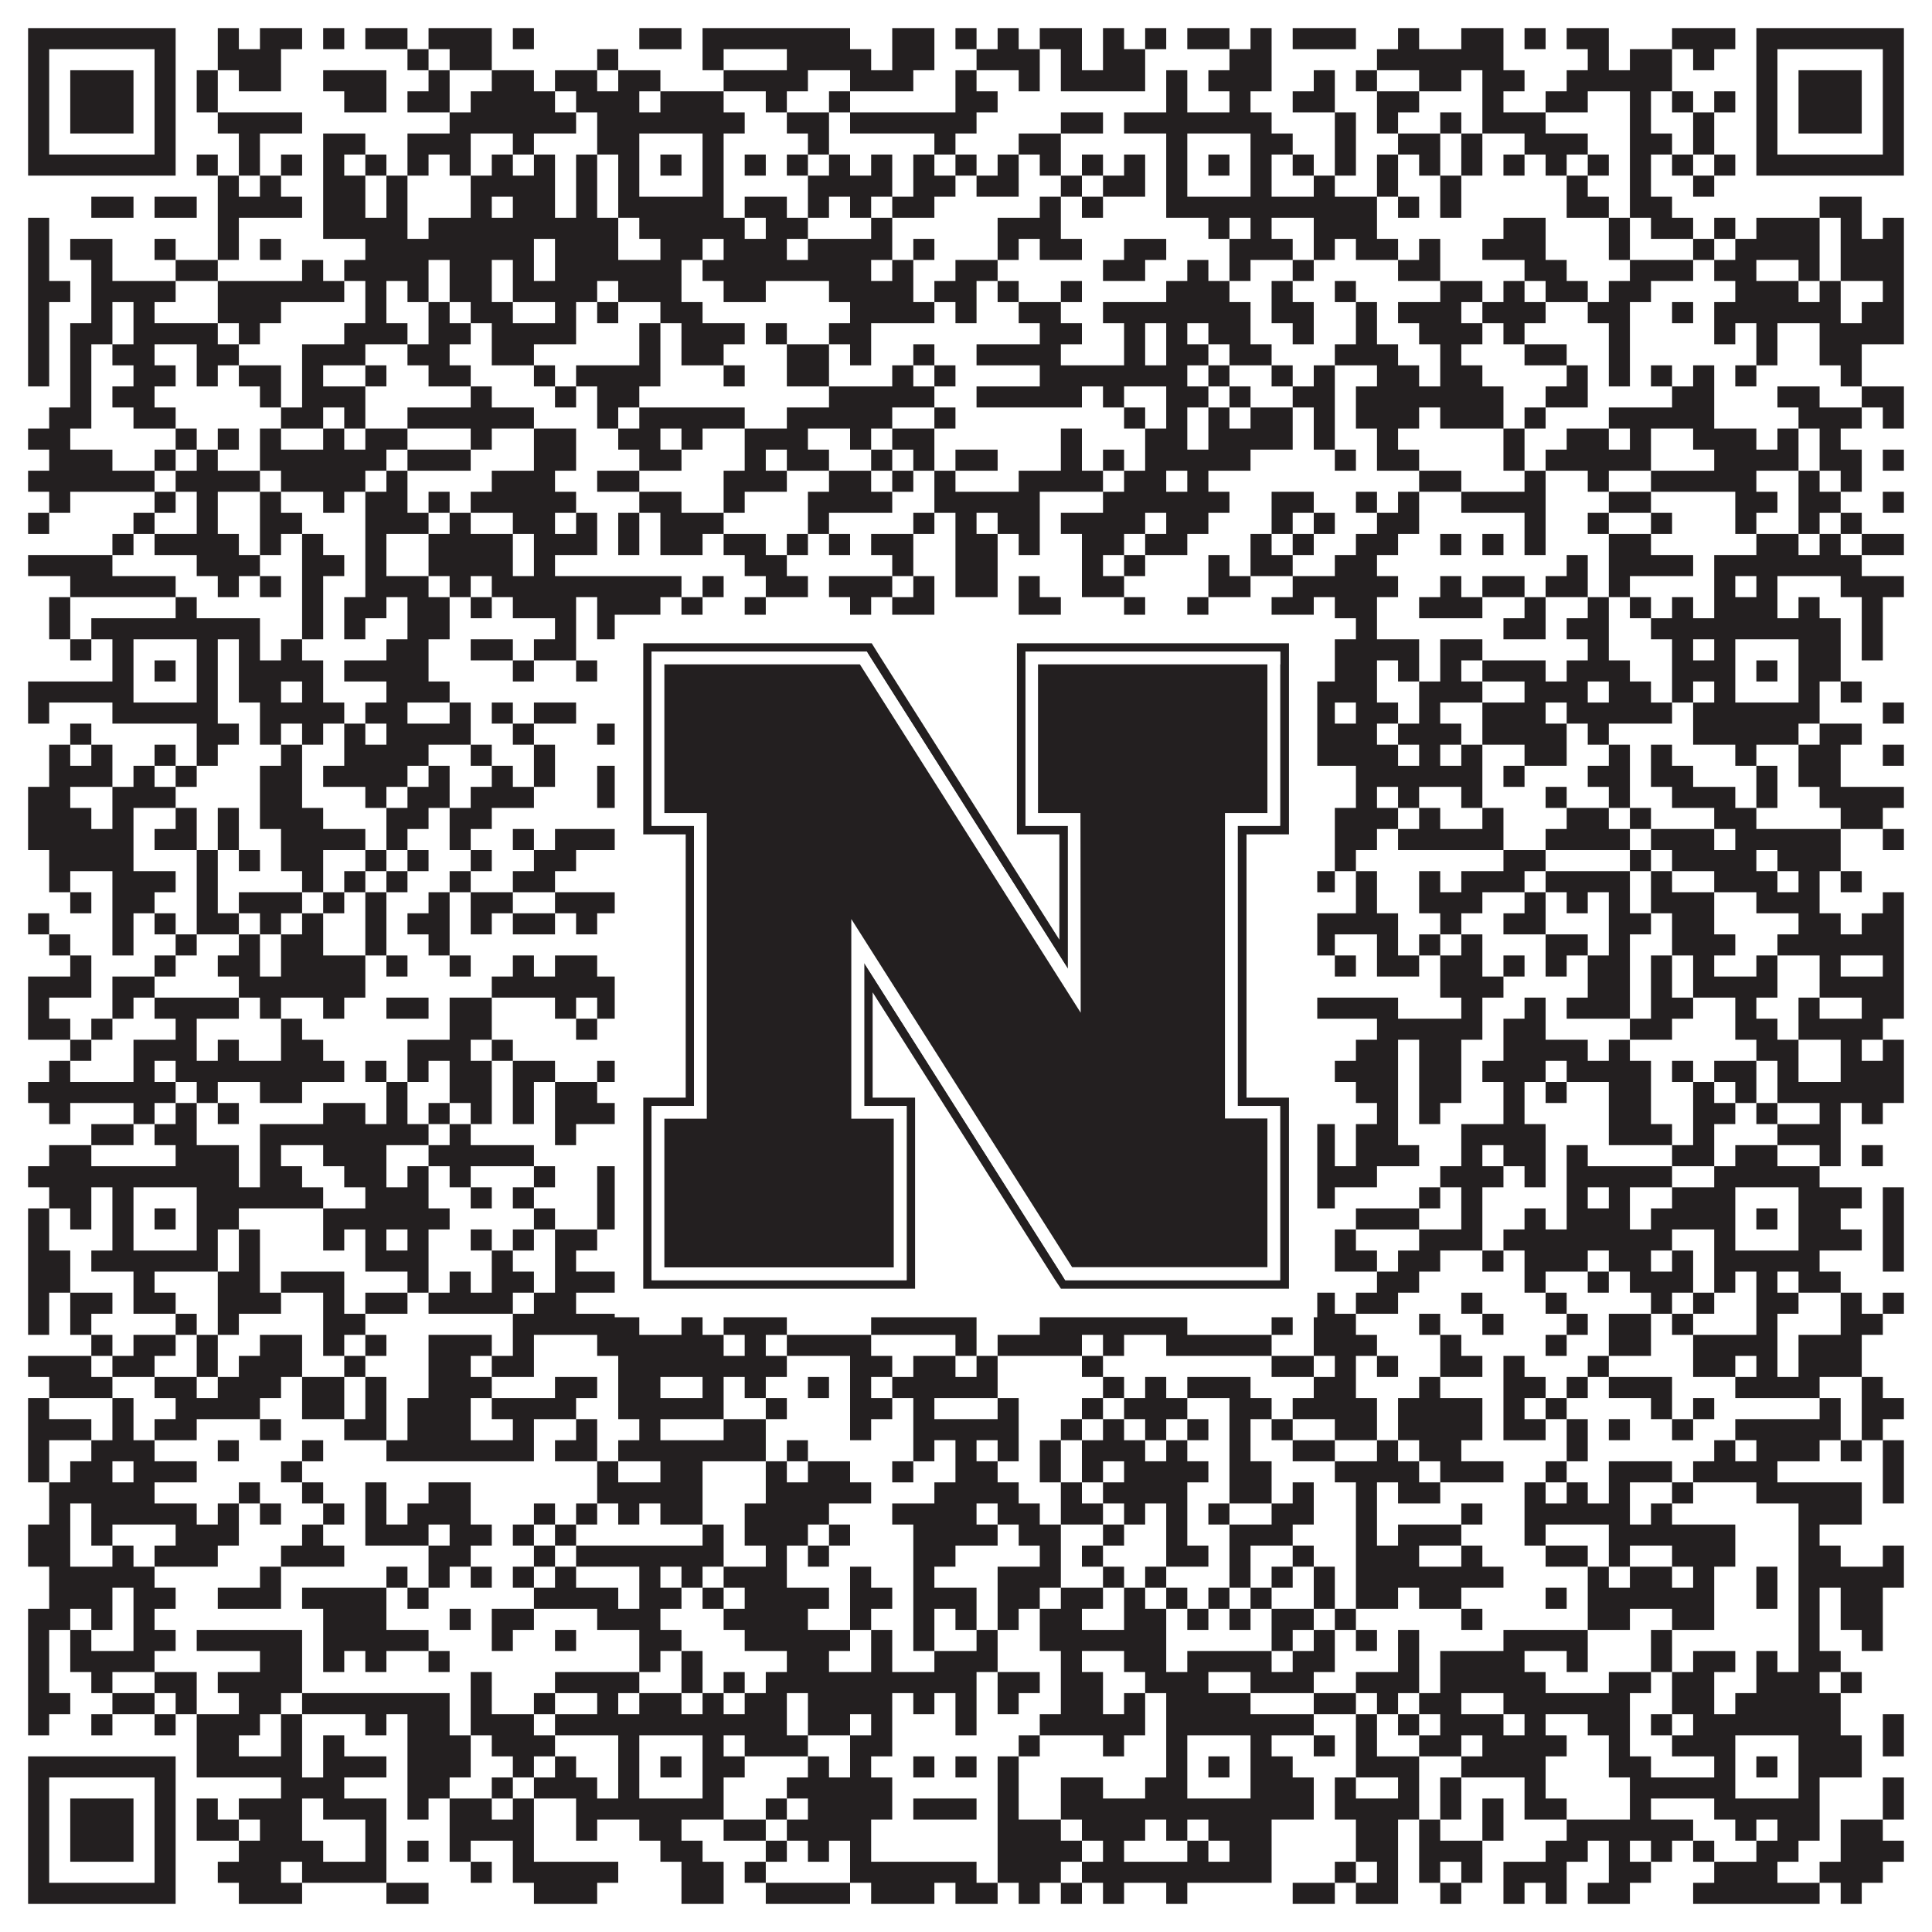
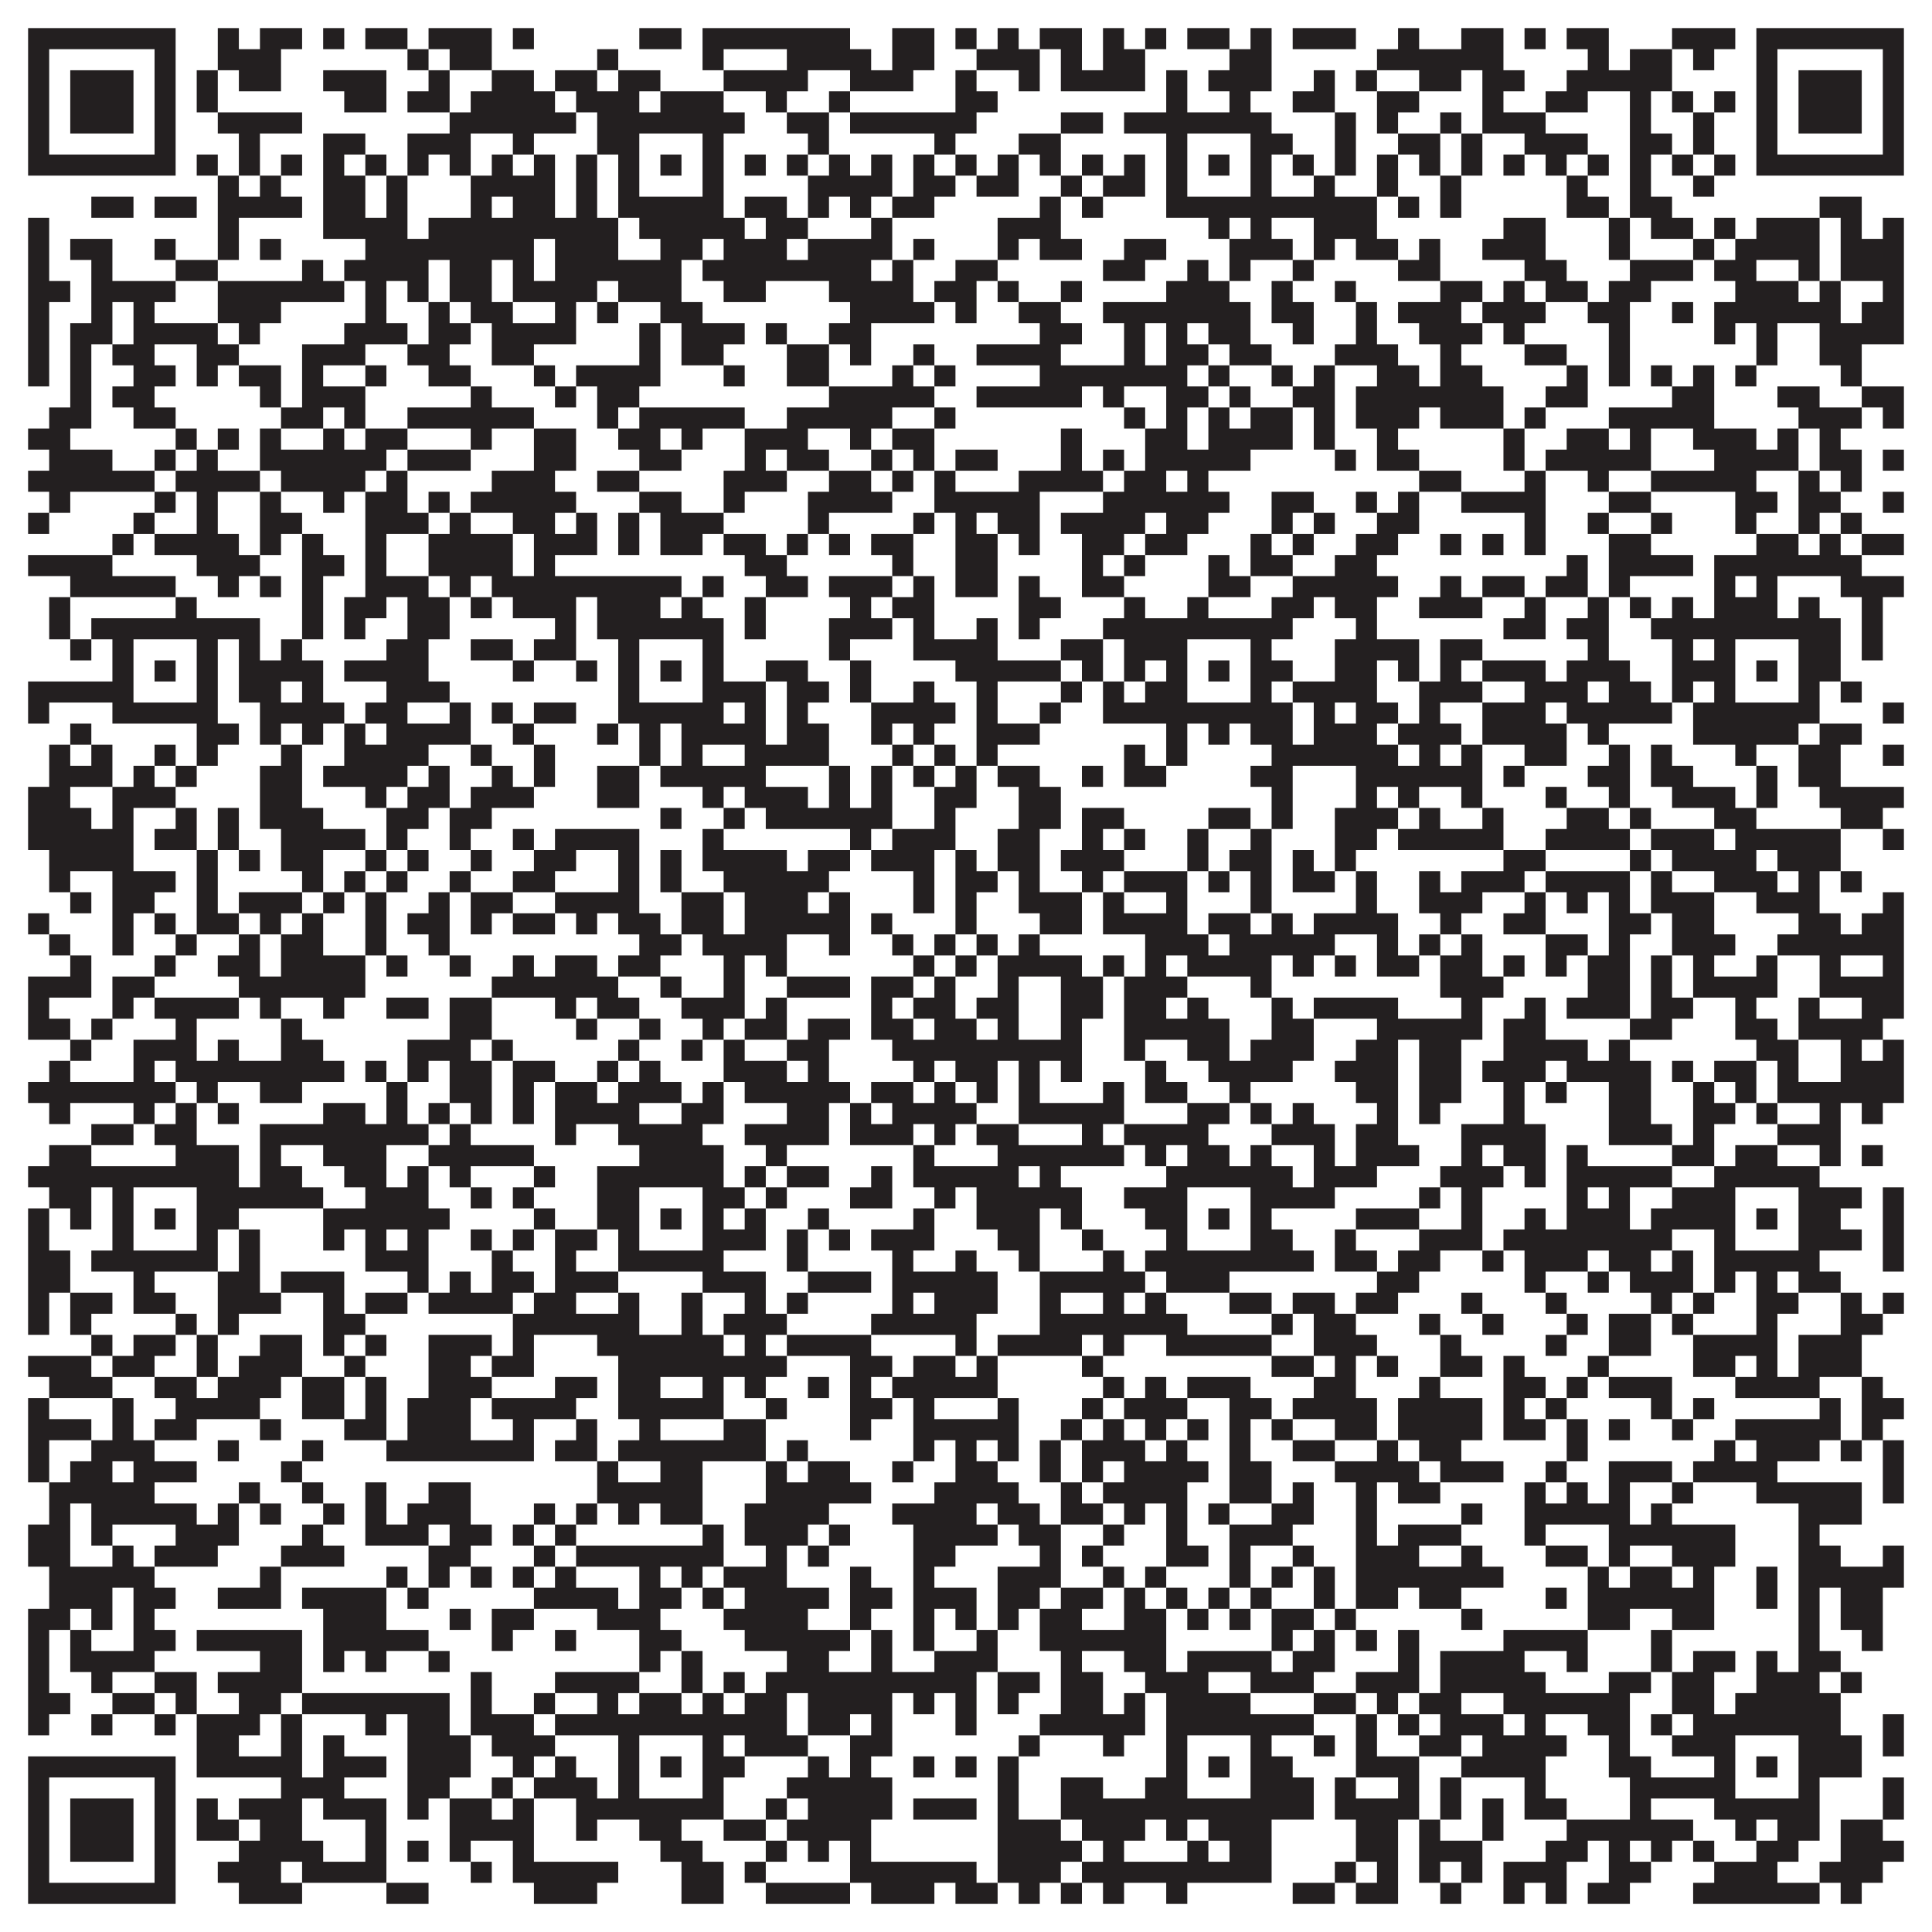
<svg xmlns="http://www.w3.org/2000/svg" version="1.1" width="1100px" height="1100px" viewBox="0 0 1100 1100">
-   <rect x="0" y="0" width="1100" height="1100" fill="#ffffff" fill-opacity="1" />
  <path fill="#231f20" fill-opacity="1" d="M16,16L100,16L100,28L16,28ZM124,16L136,16L136,28L124,28ZM148,16L172,16L172,28L148,28ZM184,16L196,16L196,28L184,28ZM208,16L232,16L232,28L208,28ZM244,16L280,16L280,28L244,28ZM292,16L304,16L304,28L292,28ZM364,16L388,16L388,28L364,28ZM400,16L484,16L484,28L400,28ZM508,16L532,16L532,28L508,28ZM544,16L556,16L556,28L544,28ZM568,16L580,16L580,28L568,28ZM592,16L616,16L616,28L592,28ZM628,16L640,16L640,28L628,28ZM652,16L664,16L664,28L652,28ZM676,16L700,16L700,28L676,28ZM712,16L724,16L724,28L712,28ZM736,16L772,16L772,28L736,28ZM796,16L808,16L808,28L796,28ZM832,16L856,16L856,28L832,28ZM868,16L880,16L880,28L868,28ZM892,16L916,16L916,28L892,28ZM952,16L988,16L988,28L952,28ZM1000,16L1084,16L1084,28L1000,28ZM16,28L28,28L28,40L16,40ZM88,28L100,28L100,40L88,40ZM124,28L160,28L160,40L124,40ZM232,28L244,28L244,40L232,40ZM256,28L280,28L280,40L256,40ZM340,28L352,28L352,40L340,40ZM400,28L412,28L412,40L400,40ZM448,28L496,28L496,40L448,40ZM508,28L532,28L532,40L508,40ZM556,28L592,28L592,40L556,40ZM604,28L616,28L616,40L604,40ZM628,28L652,28L652,40L628,40ZM700,28L724,28L724,40L700,40ZM784,28L856,28L856,40L784,40ZM904,28L916,28L916,40L904,40ZM928,28L952,28L952,40L928,40ZM964,28L976,28L976,40L964,40ZM1000,28L1012,28L1012,40L1000,40ZM1072,28L1084,28L1084,40L1072,40ZM16,40L28,40L28,52L16,52ZM40,40L76,40L76,52L40,52ZM88,40L100,40L100,52L88,52ZM112,40L124,40L124,52L112,52ZM136,40L160,40L160,52L136,52ZM184,40L220,40L220,52L184,52ZM244,40L256,40L256,52L244,52ZM280,40L304,40L304,52L280,52ZM316,40L340,40L340,52L316,52ZM352,40L376,40L376,52L352,52ZM412,40L460,40L460,52L412,52ZM484,40L520,40L520,52L484,52ZM544,40L556,40L556,52L544,52ZM580,40L592,40L592,52L580,52ZM604,40L652,40L652,52L604,52ZM664,40L676,40L676,52L664,52ZM688,40L724,40L724,52L688,52ZM748,40L760,40L760,52L748,52ZM772,40L784,40L784,52L772,52ZM808,40L832,40L832,52L808,52ZM844,40L868,40L868,52L844,52ZM892,40L952,40L952,52L892,52ZM1000,40L1012,40L1012,52L1000,52ZM1024,40L1060,40L1060,52L1024,52ZM1072,40L1084,40L1084,52L1072,52ZM16,52L28,52L28,64L16,64ZM40,52L76,52L76,64L40,64ZM88,52L100,52L100,64L88,64ZM112,52L124,52L124,64L112,64ZM196,52L220,52L220,64L196,64ZM232,52L256,52L256,64L232,64ZM268,52L316,52L316,64L268,64ZM328,52L364,52L364,64L328,64ZM376,52L412,52L412,64L376,64ZM436,52L448,52L448,64L436,64ZM472,52L484,52L484,64L472,64ZM544,52L568,52L568,64L544,64ZM664,52L676,52L676,64L664,64ZM700,52L712,52L712,64L700,64ZM736,52L760,52L760,64L736,64ZM784,52L808,52L808,64L784,64ZM844,52L856,52L856,64L844,64ZM880,52L904,52L904,64L880,64ZM928,52L940,52L940,64L928,64ZM952,52L964,52L964,64L952,64ZM976,52L988,52L988,64L976,64ZM1000,52L1012,52L1012,64L1000,64ZM1024,52L1060,52L1060,64L1024,64ZM1072,52L1084,52L1084,64L1072,64ZM16,64L28,64L28,76L16,76ZM40,64L76,64L76,76L40,76ZM88,64L100,64L100,76L88,76ZM124,64L172,64L172,76L124,76ZM256,64L328,64L328,76L256,76ZM340,64L424,64L424,76L340,76ZM448,64L472,64L472,76L448,76ZM484,64L556,64L556,76L484,76ZM604,64L628,64L628,76L604,76ZM640,64L724,64L724,76L640,76ZM760,64L772,64L772,76L760,76ZM784,64L796,64L796,76L784,76ZM820,64L832,64L832,76L820,76ZM844,64L880,64L880,76L844,76ZM928,64L940,64L940,76L928,76ZM964,64L976,64L976,76L964,76ZM1000,64L1012,64L1012,76L1000,76ZM1024,64L1060,64L1060,76L1024,76ZM1072,64L1084,64L1084,76L1072,76ZM16,76L28,76L28,88L16,88ZM88,76L100,76L100,88L88,88ZM136,76L148,76L148,88L136,88ZM184,76L208,76L208,88L184,88ZM232,76L268,76L268,88L232,88ZM292,76L304,76L304,88L292,88ZM340,76L364,76L364,88L340,88ZM400,76L412,76L412,88L400,88ZM460,76L472,76L472,88L460,88ZM532,76L544,76L544,88L532,88ZM580,76L604,76L604,88L580,88ZM664,76L676,76L676,88L664,88ZM712,76L736,76L736,88L712,88ZM760,76L772,76L772,88L760,88ZM796,76L820,76L820,88L796,88ZM832,76L844,76L844,88L832,88ZM868,76L904,76L904,88L868,88ZM928,76L952,76L952,88L928,88ZM964,76L976,76L976,88L964,88ZM1000,76L1012,76L1012,88L1000,88ZM1072,76L1084,76L1084,88L1072,88ZM16,88L100,88L100,100L16,100ZM112,88L124,88L124,100L112,100ZM136,88L148,88L148,100L136,100ZM160,88L172,88L172,100L160,100ZM184,88L196,88L196,100L184,100ZM208,88L220,88L220,100L208,100ZM232,88L244,88L244,100L232,100ZM256,88L268,88L268,100L256,100ZM280,88L292,88L292,100L280,100ZM304,88L316,88L316,100L304,100ZM328,88L340,88L340,100L328,100ZM352,88L364,88L364,100L352,100ZM376,88L388,88L388,100L376,100ZM400,88L412,88L412,100L400,100ZM424,88L436,88L436,100L424,100ZM448,88L460,88L460,100L448,100ZM472,88L484,88L484,100L472,100ZM496,88L508,88L508,100L496,100ZM520,88L532,88L532,100L520,100ZM544,88L556,88L556,100L544,100ZM568,88L580,88L580,100L568,100ZM592,88L604,88L604,100L592,100ZM616,88L628,88L628,100L616,100ZM640,88L652,88L652,100L640,100ZM664,88L676,88L676,100L664,100ZM688,88L700,88L700,100L688,100ZM712,88L724,88L724,100L712,100ZM736,88L748,88L748,100L736,100ZM760,88L772,88L772,100L760,100ZM784,88L796,88L796,100L784,100ZM808,88L820,88L820,100L808,100ZM832,88L844,88L844,100L832,100ZM856,88L868,88L868,100L856,100ZM880,88L892,88L892,100L880,100ZM904,88L916,88L916,100L904,100ZM928,88L940,88L940,100L928,100ZM952,88L964,88L964,100L952,100ZM976,88L988,88L988,100L976,100ZM1000,88L1084,88L1084,100L1000,100ZM124,100L136,100L136,112L124,112ZM148,100L160,100L160,112L148,112ZM184,100L208,100L208,112L184,112ZM220,100L232,100L232,112L220,112ZM268,100L316,100L316,112L268,112ZM328,100L340,100L340,112L328,112ZM352,100L364,100L364,112L352,112ZM400,100L412,100L412,112L400,112ZM460,100L508,100L508,112L460,112ZM520,100L544,100L544,112L520,112ZM556,100L580,100L580,112L556,112ZM604,100L616,100L616,112L604,112ZM628,100L652,100L652,112L628,112ZM664,100L676,100L676,112L664,112ZM712,100L724,100L724,112L712,112ZM748,100L760,100L760,112L748,112ZM784,100L796,100L796,112L784,112ZM820,100L832,100L832,112L820,112ZM892,100L904,100L904,112L892,112ZM928,100L940,100L940,112L928,112ZM964,100L976,100L976,112L964,112ZM52,112L76,112L76,124L52,124ZM88,112L112,112L112,124L88,124ZM124,112L172,112L172,124L124,124ZM184,112L208,112L208,124L184,124ZM220,112L232,112L232,124L220,124ZM268,112L280,112L280,124L268,124ZM292,112L316,112L316,124L292,124ZM328,112L340,112L340,124L328,124ZM352,112L412,112L412,124L352,124ZM424,112L448,112L448,124L424,124ZM460,112L472,112L472,124L460,124ZM484,112L496,112L496,124L484,124ZM508,112L532,112L532,124L508,124ZM592,112L604,112L604,124L592,124ZM616,112L628,112L628,124L616,124ZM664,112L784,112L784,124L664,124ZM796,112L808,112L808,124L796,124ZM820,112L832,112L832,124L820,124ZM892,112L916,112L916,124L892,124ZM928,112L952,112L952,124L928,124ZM1036,112L1060,112L1060,124L1036,124ZM16,124L28,124L28,136L16,136ZM124,124L136,124L136,136L124,136ZM184,124L232,124L232,136L184,136ZM244,124L352,124L352,136L244,136ZM364,124L424,124L424,136L364,136ZM436,124L460,124L460,136L436,136ZM496,124L508,124L508,136L496,136ZM568,124L604,124L604,136L568,136ZM688,124L700,124L700,136L688,136ZM712,124L724,124L724,136L712,136ZM748,124L784,124L784,136L748,136ZM856,124L880,124L880,136L856,136ZM916,124L928,124L928,136L916,136ZM940,124L964,124L964,136L940,136ZM976,124L988,124L988,136L976,136ZM1000,124L1036,124L1036,136L1000,136ZM1048,124L1060,124L1060,136L1048,136ZM1072,124L1084,124L1084,136L1072,136ZM16,136L28,136L28,148L16,148ZM40,136L64,136L64,148L40,148ZM88,136L100,136L100,148L88,148ZM124,136L136,136L136,148L124,148ZM148,136L160,136L160,148L148,148ZM208,136L304,136L304,148L208,148ZM316,136L352,136L352,148L316,148ZM376,136L400,136L400,148L376,148ZM412,136L448,136L448,148L412,148ZM460,136L508,136L508,148L460,148ZM520,136L532,136L532,148L520,148ZM568,136L580,136L580,148L568,148ZM592,136L616,136L616,148L592,148ZM640,136L664,136L664,148L640,148ZM700,136L736,136L736,148L700,148ZM748,136L760,136L760,148L748,148ZM772,136L796,136L796,148L772,148ZM808,136L820,136L820,148L808,148ZM844,136L880,136L880,148L844,148ZM916,136L928,136L928,148L916,148ZM964,136L976,136L976,148L964,148ZM988,136L1036,136L1036,148L988,148ZM1048,136L1084,136L1084,148L1048,148ZM16,148L28,148L28,160L16,160ZM52,148L64,148L64,160L52,160ZM100,148L124,148L124,160L100,160ZM172,148L184,148L184,160L172,160ZM196,148L244,148L244,160L196,160ZM256,148L280,148L280,160L256,160ZM292,148L304,148L304,160L292,160ZM316,148L388,148L388,160L316,160ZM400,148L496,148L496,160L400,160ZM508,148L520,148L520,160L508,160ZM544,148L568,148L568,160L544,160ZM628,148L652,148L652,160L628,160ZM676,148L688,148L688,160L676,160ZM700,148L712,148L712,160L700,160ZM736,148L748,148L748,160L736,160ZM796,148L820,148L820,160L796,160ZM868,148L892,148L892,160L868,160ZM928,148L964,148L964,160L928,160ZM976,148L1000,148L1000,160L976,160ZM1024,148L1036,148L1036,160L1024,160ZM1048,148L1084,148L1084,160L1048,160ZM16,160L40,160L40,172L16,172ZM52,160L100,160L100,172L52,172ZM124,160L196,160L196,172L124,172ZM208,160L220,160L220,172L208,172ZM232,160L244,160L244,172L232,172ZM256,160L280,160L280,172L256,172ZM292,160L340,160L340,172L292,172ZM352,160L388,160L388,172L352,172ZM412,160L436,160L436,172L412,172ZM472,160L520,160L520,172L472,172ZM532,160L556,160L556,172L532,172ZM568,160L580,160L580,172L568,172ZM604,160L616,160L616,172L604,172ZM664,160L700,160L700,172L664,172ZM724,160L736,160L736,172L724,172ZM760,160L772,160L772,172L760,172ZM820,160L844,160L844,172L820,172ZM856,160L868,160L868,172L856,172ZM880,160L904,160L904,172L880,172ZM916,160L940,160L940,172L916,172ZM988,160L1024,160L1024,172L988,172ZM1036,160L1048,160L1048,172L1036,172ZM1072,160L1084,160L1084,172L1072,172ZM16,172L28,172L28,184L16,184ZM52,172L64,172L64,184L52,184ZM76,172L88,172L88,184L76,184ZM124,172L160,172L160,184L124,184ZM208,172L220,172L220,184L208,184ZM244,172L256,172L256,184L244,184ZM268,172L292,172L292,184L268,184ZM316,172L328,172L328,184L316,184ZM340,172L352,172L352,184L340,184ZM376,172L400,172L400,184L376,184ZM484,172L532,172L532,184L484,184ZM544,172L556,172L556,184L544,184ZM580,172L604,172L604,184L580,184ZM628,172L712,172L712,184L628,184ZM724,172L748,172L748,184L724,184ZM772,172L784,172L784,184L772,184ZM796,172L832,172L832,184L796,184ZM844,172L880,172L880,184L844,184ZM904,172L928,172L928,184L904,184ZM952,172L964,172L964,184L952,184ZM976,172L1048,172L1048,184L976,184ZM1060,172L1084,172L1084,184L1060,184ZM16,184L28,184L28,196L16,196ZM40,184L64,184L64,196L40,196ZM76,184L124,184L124,196L76,196ZM136,184L148,184L148,196L136,196ZM196,184L232,184L232,196L196,196ZM244,184L268,184L268,196L244,196ZM280,184L328,184L328,196L280,196ZM364,184L376,184L376,196L364,196ZM388,184L424,184L424,196L388,196ZM436,184L448,184L448,196L436,196ZM472,184L496,184L496,196L472,196ZM592,184L616,184L616,196L592,196ZM640,184L652,184L652,196L640,196ZM664,184L676,184L676,196L664,196ZM688,184L712,184L712,196L688,196ZM736,184L748,184L748,196L736,196ZM772,184L784,184L784,196L772,196ZM808,184L844,184L844,196L808,196ZM856,184L868,184L868,196L856,196ZM916,184L928,184L928,196L916,196ZM976,184L988,184L988,196L976,196ZM1000,184L1012,184L1012,196L1000,196ZM1036,184L1084,184L1084,196L1036,196ZM16,196L28,196L28,208L16,208ZM40,196L52,196L52,208L40,208ZM64,196L88,196L88,208L64,208ZM112,196L136,196L136,208L112,208ZM172,196L208,196L208,208L172,208ZM232,196L256,196L256,208L232,208ZM280,196L304,196L304,208L280,208ZM364,196L376,196L376,208L364,208ZM388,196L412,196L412,208L388,208ZM448,196L472,196L472,208L448,208ZM484,196L496,196L496,208L484,208ZM520,196L532,196L532,208L520,208ZM556,196L604,196L604,208L556,208ZM640,196L652,196L652,208L640,208ZM664,196L688,196L688,208L664,208ZM700,196L724,196L724,208L700,208ZM760,196L796,196L796,208L760,208ZM820,196L832,196L832,208L820,208ZM868,196L892,196L892,208L868,208ZM916,196L928,196L928,208L916,208ZM1000,196L1012,196L1012,208L1000,208ZM1036,196L1060,196L1060,208L1036,208ZM16,208L28,208L28,220L16,220ZM40,208L52,208L52,220L40,220ZM76,208L100,208L100,220L76,220ZM112,208L124,208L124,220L112,220ZM136,208L160,208L160,220L136,220ZM172,208L184,208L184,220L172,220ZM208,208L220,208L220,220L208,220ZM244,208L268,208L268,220L244,220ZM304,208L316,208L316,220L304,220ZM328,208L376,208L376,220L328,220ZM412,208L424,208L424,220L412,220ZM448,208L472,208L472,220L448,220ZM508,208L520,208L520,220L508,220ZM532,208L544,208L544,220L532,220ZM592,208L676,208L676,220L592,220ZM688,208L700,208L700,220L688,220ZM724,208L736,208L736,220L724,220ZM748,208L760,208L760,220L748,220ZM784,208L808,208L808,220L784,220ZM820,208L844,208L844,220L820,220ZM892,208L904,208L904,220L892,220ZM916,208L928,208L928,220L916,220ZM940,208L952,208L952,220L940,220ZM964,208L976,208L976,220L964,220ZM988,208L1000,208L1000,220L988,220ZM1048,208L1060,208L1060,220L1048,220ZM40,220L52,220L52,232L40,232ZM64,220L88,220L88,232L64,232ZM148,220L160,220L160,232L148,232ZM172,220L208,220L208,232L172,232ZM268,220L280,220L280,232L268,232ZM316,220L328,220L328,232L316,232ZM340,220L364,220L364,232L340,232ZM472,220L532,220L532,232L472,232ZM556,220L616,220L616,232L556,232ZM628,220L640,220L640,232L628,232ZM664,220L688,220L688,232L664,232ZM700,220L712,220L712,232L700,232ZM736,220L760,220L760,232L736,232ZM772,220L856,220L856,232L772,232ZM880,220L904,220L904,232L880,232ZM952,220L976,220L976,232L952,232ZM1012,220L1036,220L1036,232L1012,232ZM1060,220L1084,220L1084,232L1060,232ZM28,232L52,232L52,244L28,244ZM76,232L100,232L100,244L76,244ZM160,232L184,232L184,244L160,244ZM196,232L208,232L208,244L196,244ZM232,232L304,232L304,244L232,244ZM340,232L352,232L352,244L340,244ZM364,232L424,232L424,244L364,244ZM448,232L508,232L508,244L448,244ZM532,232L544,232L544,244L532,244ZM640,232L652,232L652,244L640,244ZM664,232L676,232L676,244L664,244ZM688,232L700,232L700,244L688,244ZM712,232L736,232L736,244L712,244ZM748,232L760,232L760,244L748,244ZM772,232L808,232L808,244L772,244ZM820,232L856,232L856,244L820,244ZM868,232L880,232L880,244L868,244ZM916,232L976,232L976,244L916,244ZM1024,232L1060,232L1060,244L1024,244ZM1072,232L1084,232L1084,244L1072,244ZM16,244L40,244L40,256L16,256ZM100,244L112,244L112,256L100,256ZM124,244L136,244L136,256L124,256ZM148,244L160,244L160,256L148,256ZM184,244L196,244L196,256L184,256ZM208,244L232,244L232,256L208,256ZM268,244L280,244L280,256L268,256ZM304,244L328,244L328,256L304,256ZM352,244L376,244L376,256L352,256ZM388,244L400,244L400,256L388,256ZM424,244L460,244L460,256L424,256ZM484,244L496,244L496,256L484,256ZM508,244L532,244L532,256L508,256ZM604,244L616,244L616,256L604,256ZM652,244L676,244L676,256L652,256ZM688,244L736,244L736,256L688,256ZM748,244L760,244L760,256L748,256ZM784,244L796,244L796,256L784,256ZM856,244L868,244L868,256L856,256ZM892,244L916,244L916,256L892,256ZM928,244L940,244L940,256L928,256ZM964,244L1000,244L1000,256L964,256ZM1012,244L1024,244L1024,256L1012,256ZM1036,244L1048,244L1048,256L1036,256ZM28,256L64,256L64,268L28,268ZM88,256L100,256L100,268L88,268ZM112,256L124,256L124,268L112,268ZM148,256L220,256L220,268L148,268ZM232,256L268,256L268,268L232,268ZM304,256L328,256L328,268L304,268ZM364,256L388,256L388,268L364,268ZM424,256L436,256L436,268L424,268ZM448,256L472,256L472,268L448,268ZM496,256L508,256L508,268L496,268ZM520,256L532,256L532,268L520,268ZM544,256L568,256L568,268L544,268ZM604,256L616,256L616,268L604,268ZM628,256L640,256L640,268L628,268ZM652,256L712,256L712,268L652,268ZM760,256L772,256L772,268L760,268ZM784,256L808,256L808,268L784,268ZM856,256L868,256L868,268L856,268ZM880,256L940,256L940,268L880,268ZM976,256L1024,256L1024,268L976,268ZM1036,256L1060,256L1060,268L1036,268ZM1072,256L1084,256L1084,268L1072,268ZM16,268L88,268L88,280L16,280ZM100,268L148,268L148,280L100,280ZM160,268L208,268L208,280L160,280ZM220,268L232,268L232,280L220,280ZM280,268L316,268L316,280L280,280ZM340,268L364,268L364,280L340,280ZM412,268L448,268L448,280L412,280ZM472,268L496,268L496,280L472,280ZM508,268L520,268L520,280L508,280ZM532,268L544,268L544,280L532,280ZM580,268L628,268L628,280L580,280ZM640,268L664,268L664,280L640,280ZM676,268L688,268L688,280L676,280ZM808,268L832,268L832,280L808,280ZM868,268L880,268L880,280L868,280ZM904,268L916,268L916,280L904,280ZM940,268L1000,268L1000,280L940,280ZM1024,268L1036,268L1036,280L1024,280ZM1048,268L1060,268L1060,280L1048,280ZM28,280L40,280L40,292L28,292ZM88,280L100,280L100,292L88,292ZM112,280L124,280L124,292L112,292ZM148,280L160,280L160,292L148,292ZM184,280L196,280L196,292L184,292ZM208,280L232,280L232,292L208,292ZM244,280L256,280L256,292L244,292ZM268,280L328,280L328,292L268,292ZM364,280L388,280L388,292L364,292ZM412,280L424,280L424,292L412,292ZM460,280L508,280L508,292L460,292ZM532,280L592,280L592,292L532,292ZM628,280L700,280L700,292L628,292ZM724,280L748,280L748,292L724,292ZM772,280L784,280L784,292L772,292ZM796,280L808,280L808,292L796,292ZM832,280L880,280L880,292L832,292ZM916,280L940,280L940,292L916,292ZM988,280L1012,280L1012,292L988,292ZM1024,280L1048,280L1048,292L1024,292ZM1072,280L1084,280L1084,292L1072,292ZM16,292L28,292L28,304L16,304ZM76,292L88,292L88,304L76,304ZM112,292L124,292L124,304L112,304ZM148,292L172,292L172,304L148,304ZM208,292L244,292L244,304L208,304ZM256,292L268,292L268,304L256,304ZM292,292L316,292L316,304L292,304ZM328,292L340,292L340,304L328,304ZM352,292L364,292L364,304L352,304ZM376,292L412,292L412,304L376,304ZM460,292L472,292L472,304L460,304ZM520,292L532,292L532,304L520,304ZM544,292L556,292L556,304L544,304ZM568,292L592,292L592,304L568,304ZM604,292L652,292L652,304L604,304ZM664,292L688,292L688,304L664,304ZM724,292L736,292L736,304L724,304ZM748,292L760,292L760,304L748,304ZM784,292L808,292L808,304L784,304ZM868,292L880,292L880,304L868,304ZM904,292L916,292L916,304L904,304ZM940,292L952,292L952,304L940,304ZM988,292L1000,292L1000,304L988,304ZM1024,292L1036,292L1036,304L1024,304ZM1048,292L1060,292L1060,304L1048,304ZM64,304L76,304L76,316L64,316ZM88,304L136,304L136,316L88,316ZM148,304L160,304L160,316L148,316ZM172,304L184,304L184,316L172,316ZM208,304L220,304L220,316L208,316ZM244,304L292,304L292,316L244,316ZM304,304L340,304L340,316L304,316ZM352,304L364,304L364,316L352,316ZM376,304L400,304L400,316L376,316ZM412,304L436,304L436,316L412,316ZM448,304L460,304L460,316L448,316ZM472,304L484,304L484,316L472,316ZM496,304L520,304L520,316L496,316ZM544,304L568,304L568,316L544,316ZM580,304L592,304L592,316L580,316ZM616,304L640,304L640,316L616,316ZM652,304L676,304L676,316L652,316ZM712,304L724,304L724,316L712,316ZM736,304L748,304L748,316L736,316ZM772,304L796,304L796,316L772,316ZM820,304L832,304L832,316L820,316ZM844,304L856,304L856,316L844,316ZM868,304L880,304L880,316L868,316ZM916,304L940,304L940,316L916,316ZM1000,304L1024,304L1024,316L1000,316ZM1036,304L1048,304L1048,316L1036,316ZM1060,304L1084,304L1084,316L1060,316ZM16,316L64,316L64,328L16,328ZM112,316L148,316L148,328L112,328ZM172,316L196,316L196,328L172,328ZM208,316L220,316L220,328L208,328ZM244,316L292,316L292,328L244,328ZM304,316L316,316L316,328L304,328ZM424,316L448,316L448,328L424,328ZM508,316L520,316L520,328L508,328ZM544,316L568,316L568,328L544,328ZM616,316L628,316L628,328L616,328ZM640,316L652,316L652,328L640,328ZM688,316L700,316L700,328L688,328ZM712,316L736,316L736,328L712,328ZM760,316L784,316L784,328L760,328ZM892,316L904,316L904,328L892,328ZM916,316L964,316L964,328L916,328ZM976,316L1060,316L1060,328L976,328ZM40,328L100,328L100,340L40,340ZM124,328L136,328L136,340L124,340ZM148,328L160,328L160,340L148,340ZM172,328L184,328L184,340L172,340ZM208,328L244,328L244,340L208,340ZM256,328L268,328L268,340L256,340ZM280,328L388,328L388,340L280,340ZM400,328L412,328L412,340L400,340ZM436,328L460,328L460,340L436,340ZM472,328L508,328L508,340L472,340ZM520,328L532,328L532,340L520,340ZM544,328L568,328L568,340L544,340ZM580,328L592,328L592,340L580,340ZM616,328L640,328L640,340L616,340ZM688,328L712,328L712,340L688,340ZM736,328L796,328L796,340L736,340ZM820,328L832,328L832,340L820,340ZM844,328L868,328L868,340L844,340ZM880,328L904,328L904,340L880,340ZM916,328L928,328L928,340L916,340ZM976,328L988,328L988,340L976,340ZM1000,328L1012,328L1012,340L1000,340ZM1048,328L1084,328L1084,340L1048,340ZM28,340L40,340L40,352L28,352ZM100,340L112,340L112,352L100,352ZM172,340L184,340L184,352L172,352ZM196,340L220,340L220,352L196,352ZM232,340L256,340L256,352L232,352ZM268,340L280,340L280,352L268,352ZM292,340L328,340L328,352L292,352ZM340,340L376,340L376,352L340,352ZM388,340L400,340L400,352L388,352ZM424,340L436,340L436,352L424,352ZM484,340L496,340L496,352L484,352ZM508,340L532,340L532,352L508,352ZM580,340L604,340L604,352L580,352ZM640,340L652,340L652,352L640,352ZM676,340L688,340L688,352L676,352ZM724,340L748,340L748,352L724,352ZM760,340L784,340L784,352L760,352ZM808,340L844,340L844,352L808,352ZM868,340L880,340L880,352L868,352ZM904,340L916,340L916,352L904,352ZM928,340L940,340L940,352L928,352ZM952,340L964,340L964,352L952,352ZM976,340L1012,340L1012,352L976,352ZM1024,340L1036,340L1036,352L1024,352ZM1060,340L1072,340L1072,352L1060,352ZM28,352L40,352L40,364L28,364ZM52,352L148,352L148,364L52,364ZM172,352L184,352L184,364L172,364ZM196,352L208,352L208,364L196,364ZM232,352L256,352L256,364L232,364ZM316,352L328,352L328,364L316,364ZM340,352L412,352L412,364L340,364ZM424,352L436,352L436,364L424,364ZM472,352L508,352L508,364L472,364ZM520,352L532,352L532,364L520,364ZM556,352L568,352L568,364L556,364ZM580,352L592,352L592,364L580,364ZM628,352L736,352L736,364L628,364ZM772,352L784,352L784,364L772,364ZM856,352L880,352L880,364L856,364ZM892,352L916,352L916,364L892,364ZM940,352L1048,352L1048,364L940,364ZM1060,352L1072,352L1072,364L1060,364ZM40,364L52,364L52,376L40,376ZM64,364L76,364L76,376L64,376ZM112,364L124,364L124,376L112,376ZM136,364L148,364L148,376L136,376ZM160,364L172,364L172,376L160,376ZM220,364L244,364L244,376L220,376ZM268,364L292,364L292,376L268,376ZM304,364L328,364L328,376L304,376ZM352,364L364,364L364,376L352,376ZM400,364L412,364L412,376L400,376ZM472,364L484,364L484,376L472,376ZM520,364L568,364L568,376L520,376ZM604,364L628,364L628,376L604,376ZM640,364L676,364L676,376L640,376ZM712,364L724,364L724,376L712,376ZM760,364L808,364L808,376L760,376ZM820,364L844,364L844,376L820,376ZM904,364L916,364L916,376L904,376ZM952,364L964,364L964,376L952,376ZM976,364L988,364L988,376L976,376ZM1024,364L1048,364L1048,376L1024,376ZM1060,364L1072,364L1072,376L1060,376ZM64,376L76,376L76,388L64,388ZM88,376L100,376L100,388L88,388ZM112,376L124,376L124,388L112,388ZM136,376L184,376L184,388L136,388ZM196,376L244,376L244,388L196,388ZM292,376L304,376L304,388L292,388ZM328,376L340,376L340,388L328,388ZM352,376L364,376L364,388L352,388ZM376,376L388,376L388,388L376,388ZM400,376L412,376L412,388L400,388ZM436,376L460,376L460,388L436,388ZM484,376L496,376L496,388L484,388ZM544,376L604,376L604,388L544,388ZM616,376L628,376L628,388L616,388ZM640,376L652,376L652,388L640,388ZM664,376L676,376L676,388L664,388ZM688,376L700,376L700,388L688,388ZM712,376L736,376L736,388L712,388ZM760,376L784,376L784,388L760,388ZM796,376L808,376L808,388L796,388ZM820,376L832,376L832,388L820,388ZM844,376L880,376L880,388L844,388ZM892,376L928,376L928,388L892,388ZM952,376L988,376L988,388L952,388ZM1000,376L1012,376L1012,388L1000,388ZM1024,376L1048,376L1048,388L1024,388ZM16,388L76,388L76,400L16,400ZM112,388L124,388L124,400L112,400ZM136,388L160,388L160,400L136,400ZM172,388L184,388L184,400L172,400ZM220,388L256,388L256,400L220,400ZM352,388L364,388L364,400L352,400ZM400,388L436,388L436,400L400,400ZM448,388L472,388L472,400L448,400ZM484,388L496,388L496,400L484,400ZM520,388L532,388L532,400L520,400ZM556,388L568,388L568,400L556,400ZM604,388L616,388L616,400L604,400ZM628,388L640,388L640,400L628,400ZM652,388L676,388L676,400L652,400ZM712,388L724,388L724,400L712,400ZM736,388L784,388L784,400L736,400ZM808,388L844,388L844,400L808,400ZM868,388L904,388L904,400L868,400ZM916,388L940,388L940,400L916,400ZM952,388L964,388L964,400L952,400ZM976,388L988,388L988,400L976,400ZM1024,388L1036,388L1036,400L1024,400ZM1048,388L1060,388L1060,400L1048,400ZM16,400L28,400L28,412L16,412ZM64,400L124,400L124,412L64,412ZM148,400L196,400L196,412L148,412ZM208,400L232,400L232,412L208,412ZM256,400L268,400L268,412L256,412ZM280,400L292,400L292,412L280,412ZM304,400L328,400L328,412L304,412ZM352,400L412,400L412,412L352,412ZM424,400L436,400L436,412L424,412ZM448,400L460,400L460,412L448,412ZM496,400L544,400L544,412L496,412ZM556,400L568,400L568,412L556,412ZM592,400L604,400L604,412L592,412ZM628,400L736,400L736,412L628,412ZM748,400L760,400L760,412L748,412ZM772,400L796,400L796,412L772,412ZM808,400L820,400L820,412L808,412ZM844,400L880,400L880,412L844,412ZM892,400L952,400L952,412L892,412ZM964,400L1036,400L1036,412L964,412ZM1072,400L1084,400L1084,412L1072,412ZM40,412L52,412L52,424L40,424ZM112,412L136,412L136,424L112,424ZM148,412L160,412L160,424L148,424ZM172,412L184,412L184,424L172,424ZM196,412L208,412L208,424L196,424ZM220,412L268,412L268,424L220,424ZM292,412L304,412L304,424L292,424ZM340,412L352,412L352,424L340,424ZM364,412L376,412L376,424L364,424ZM388,412L436,412L436,424L388,424ZM448,412L472,412L472,424L448,424ZM496,412L508,412L508,424L496,424ZM520,412L532,412L532,424L520,424ZM556,412L592,412L592,424L556,424ZM664,412L676,412L676,424L664,424ZM688,412L700,412L700,424L688,424ZM712,412L736,412L736,424L712,424ZM748,412L784,412L784,424L748,424ZM796,412L832,412L832,424L796,424ZM844,412L892,412L892,424L844,424ZM904,412L916,412L916,424L904,424ZM964,412L1024,412L1024,424L964,424ZM1036,412L1060,412L1060,424L1036,424ZM28,424L40,424L40,436L28,436ZM52,424L64,424L64,436L52,436ZM88,424L100,424L100,436L88,436ZM112,424L124,424L124,436L112,436ZM160,424L172,424L172,436L160,436ZM196,424L244,424L244,436L196,436ZM268,424L280,424L280,436L268,436ZM304,424L316,424L316,436L304,436ZM364,424L376,424L376,436L364,436ZM388,424L400,424L400,436L388,436ZM424,424L472,424L472,436L424,436ZM508,424L520,424L520,436L508,436ZM532,424L544,424L544,436L532,436ZM556,424L568,424L568,436L556,436ZM640,424L652,424L652,436L640,436ZM664,424L676,424L676,436L664,436ZM724,424L796,424L796,436L724,436ZM808,424L820,424L820,436L808,436ZM832,424L844,424L844,436L832,436ZM868,424L892,424L892,436L868,436ZM916,424L928,424L928,436L916,436ZM940,424L952,424L952,436L940,436ZM988,424L1000,424L1000,436L988,436ZM1024,424L1048,424L1048,436L1024,436ZM1072,424L1084,424L1084,436L1072,436ZM28,436L64,436L64,448L28,448ZM76,436L88,436L88,448L76,448ZM100,436L112,436L112,448L100,448ZM148,436L172,436L172,448L148,448ZM184,436L232,436L232,448L184,448ZM244,436L256,436L256,448L244,448ZM280,436L292,436L292,448L280,448ZM304,436L316,436L316,448L304,448ZM340,436L364,436L364,448L340,448ZM376,436L436,436L436,448L376,448ZM472,436L484,436L484,448L472,448ZM496,436L508,436L508,448L496,448ZM520,436L532,436L532,448L520,448ZM544,436L556,436L556,448L544,448ZM568,436L592,436L592,448L568,448ZM616,436L628,436L628,448L616,448ZM640,436L664,436L664,448L640,448ZM712,436L736,436L736,448L712,448ZM772,436L844,436L844,448L772,448ZM856,436L868,436L868,448L856,448ZM904,436L928,436L928,448L904,448ZM940,436L964,436L964,448L940,448ZM1000,436L1012,436L1012,448L1000,448ZM1024,436L1048,436L1048,448L1024,448ZM16,448L40,448L40,460L16,460ZM64,448L100,448L100,460L64,460ZM148,448L172,448L172,460L148,460ZM208,448L220,448L220,460L208,460ZM232,448L256,448L256,460L232,460ZM268,448L304,448L304,460L268,460ZM340,448L364,448L364,460L340,460ZM400,448L412,448L412,460L400,460ZM424,448L460,448L460,460L424,460ZM472,448L484,448L484,460L472,460ZM496,448L508,448L508,460L496,460ZM532,448L556,448L556,460L532,460ZM580,448L604,448L604,460L580,460ZM724,448L736,448L736,460L724,460ZM772,448L784,448L784,460L772,460ZM796,448L808,448L808,460L796,460ZM832,448L844,448L844,460L832,460ZM880,448L892,448L892,460L880,460ZM916,448L928,448L928,460L916,460ZM952,448L988,448L988,460L952,460ZM1000,448L1012,448L1012,460L1000,460ZM1036,448L1084,448L1084,460L1036,460ZM16,460L52,460L52,472L16,472ZM64,460L76,460L76,472L64,472ZM100,460L112,460L112,472L100,472ZM124,460L136,460L136,472L124,472ZM148,460L184,460L184,472L148,472ZM220,460L244,460L244,472L220,472ZM256,460L280,460L280,472L256,472ZM376,460L388,460L388,472L376,472ZM412,460L424,460L424,472L412,472ZM436,460L508,460L508,472L436,472ZM532,460L544,460L544,472L532,472ZM580,460L604,460L604,472L580,472ZM616,460L640,460L640,472L616,472ZM688,460L712,460L712,472L688,472ZM724,460L736,460L736,472L724,472ZM760,460L796,460L796,472L760,472ZM808,460L820,460L820,472L808,472ZM844,460L856,460L856,472L844,472ZM892,460L916,460L916,472L892,472ZM928,460L940,460L940,472L928,472ZM976,460L1000,460L1000,472L976,472ZM1048,460L1072,460L1072,472L1048,472ZM16,472L76,472L76,484L16,484ZM88,472L112,472L112,484L88,484ZM124,472L136,472L136,484L124,484ZM160,472L208,472L208,484L160,484ZM220,472L232,472L232,484L220,484ZM256,472L268,472L268,484L256,484ZM292,472L304,472L304,484L292,484ZM316,472L364,472L364,484L316,484ZM400,472L412,472L412,484L400,484ZM484,472L496,472L496,484L484,484ZM508,472L544,472L544,484L508,484ZM568,472L592,472L592,484L568,484ZM616,472L628,472L628,484L616,484ZM640,472L652,472L652,484L640,484ZM676,472L688,472L688,484L676,484ZM712,472L724,472L724,484L712,484ZM760,472L784,472L784,484L760,484ZM796,472L856,472L856,484L796,484ZM880,472L928,472L928,484L880,484ZM940,472L976,472L976,484L940,484ZM988,472L1048,472L1048,484L988,484ZM1072,472L1084,472L1084,484L1072,484ZM28,484L76,484L76,496L28,496ZM112,484L124,484L124,496L112,496ZM136,484L148,484L148,496L136,496ZM160,484L184,484L184,496L160,496ZM208,484L220,484L220,496L208,496ZM232,484L244,484L244,496L232,496ZM268,484L280,484L280,496L268,496ZM304,484L328,484L328,496L304,496ZM352,484L364,484L364,496L352,496ZM376,484L388,484L388,496L376,496ZM400,484L448,484L448,496L400,496ZM460,484L484,484L484,496L460,496ZM496,484L532,484L532,496L496,496ZM544,484L556,484L556,496L544,496ZM568,484L592,484L592,496L568,496ZM604,484L640,484L640,496L604,496ZM676,484L688,484L688,496L676,496ZM700,484L724,484L724,496L700,496ZM736,484L748,484L748,496L736,496ZM760,484L772,484L772,496L760,496ZM856,484L880,484L880,496L856,496ZM928,484L940,484L940,496L928,496ZM952,484L1000,484L1000,496L952,496ZM1012,484L1048,484L1048,496L1012,496ZM28,496L40,496L40,508L28,508ZM64,496L100,496L100,508L64,508ZM112,496L124,496L124,508L112,508ZM172,496L184,496L184,508L172,508ZM196,496L208,496L208,508L196,508ZM220,496L232,496L232,508L220,508ZM256,496L268,496L268,508L256,508ZM292,496L316,496L316,508L292,508ZM352,496L364,496L364,508L352,508ZM376,496L388,496L388,508L376,508ZM412,496L472,496L472,508L412,508ZM520,496L532,496L532,508L520,508ZM544,496L568,496L568,508L544,508ZM580,496L592,496L592,508L580,508ZM616,496L628,496L628,508L616,508ZM640,496L676,496L676,508L640,508ZM688,496L700,496L700,508L688,508ZM712,496L724,496L724,508L712,508ZM736,496L760,496L760,508L736,508ZM772,496L784,496L784,508L772,508ZM808,496L820,496L820,508L808,508ZM832,496L868,496L868,508L832,508ZM880,496L928,496L928,508L880,508ZM940,496L952,496L952,508L940,508ZM976,496L1012,496L1012,508L976,508ZM1024,496L1036,496L1036,508L1024,508ZM1048,496L1060,496L1060,508L1048,508ZM40,508L52,508L52,520L40,520ZM64,508L88,508L88,520L64,520ZM112,508L124,508L124,520L112,520ZM136,508L172,508L172,520L136,520ZM184,508L196,508L196,520L184,520ZM208,508L220,508L220,520L208,520ZM244,508L256,508L256,520L244,520ZM268,508L292,508L292,520L268,520ZM316,508L364,508L364,520L316,520ZM388,508L412,508L412,520L388,520ZM424,508L460,508L460,520L424,520ZM472,508L484,508L484,520L472,520ZM520,508L532,508L532,520L520,520ZM544,508L556,508L556,520L544,520ZM580,508L616,508L616,520L580,520ZM628,508L640,508L640,520L628,520ZM664,508L676,508L676,520L664,520ZM712,508L724,508L724,520L712,520ZM772,508L784,508L784,520L772,520ZM808,508L844,508L844,520L808,520ZM868,508L880,508L880,520L868,520ZM892,508L904,508L904,520L892,520ZM916,508L928,508L928,520L916,520ZM940,508L976,508L976,520L940,520ZM1000,508L1036,508L1036,520L1000,520ZM1072,508L1084,508L1084,520L1072,520ZM16,520L28,520L28,532L16,532ZM64,520L76,520L76,532L64,532ZM88,520L100,520L100,532L88,532ZM112,520L136,520L136,532L112,532ZM148,520L160,520L160,532L148,532ZM172,520L184,520L184,532L172,532ZM208,520L220,520L220,532L208,532ZM232,520L256,520L256,532L232,532ZM268,520L280,520L280,532L268,532ZM292,520L316,520L316,532L292,532ZM328,520L340,520L340,532L328,532ZM352,520L376,520L376,532L352,532ZM388,520L412,520L412,532L388,532ZM424,520L484,520L484,532L424,532ZM496,520L508,520L508,532L496,532ZM544,520L556,520L556,532L544,532ZM592,520L616,520L616,532L592,532ZM628,520L676,520L676,532L628,532ZM688,520L712,520L712,532L688,532ZM724,520L736,520L736,532L724,532ZM748,520L796,520L796,532L748,532ZM820,520L832,520L832,532L820,532ZM856,520L880,520L880,532L856,532ZM916,520L940,520L940,532L916,532ZM952,520L976,520L976,532L952,532ZM1024,520L1048,520L1048,532L1024,532ZM1060,520L1084,520L1084,532L1060,532ZM28,532L40,532L40,544L28,544ZM64,532L76,532L76,544L64,544ZM100,532L112,532L112,544L100,544ZM136,532L148,532L148,544L136,544ZM160,532L184,532L184,544L160,544ZM208,532L220,532L220,544L208,544ZM244,532L256,532L256,544L244,544ZM364,532L388,532L388,544L364,544ZM400,532L448,532L448,544L400,544ZM472,532L484,532L484,544L472,544ZM508,532L520,532L520,544L508,544ZM532,532L544,532L544,544L532,544ZM556,532L568,532L568,544L556,544ZM580,532L592,532L592,544L580,544ZM652,532L688,532L688,544L652,544ZM700,532L760,532L760,544L700,544ZM784,532L796,532L796,544L784,544ZM808,532L820,532L820,544L808,544ZM832,532L844,532L844,544L832,544ZM880,532L904,532L904,544L880,544ZM916,532L928,532L928,544L916,544ZM952,532L988,532L988,544L952,544ZM1012,532L1084,532L1084,544L1012,544ZM40,544L52,544L52,556L40,556ZM88,544L100,544L100,556L88,556ZM124,544L148,544L148,556L124,556ZM160,544L208,544L208,556L160,556ZM220,544L232,544L232,556L220,556ZM256,544L268,544L268,556L256,556ZM292,544L304,544L304,556L292,556ZM316,544L340,544L340,556L316,556ZM352,544L376,544L376,556L352,556ZM412,544L424,544L424,556L412,556ZM436,544L448,544L448,556L436,556ZM520,544L532,544L532,556L520,556ZM544,544L556,544L556,556L544,556ZM568,544L616,544L616,556L568,556ZM628,544L640,544L640,556L628,556ZM652,544L664,544L664,556L652,556ZM676,544L724,544L724,556L676,556ZM736,544L748,544L748,556L736,556ZM760,544L772,544L772,556L760,556ZM784,544L808,544L808,556L784,556ZM820,544L844,544L844,556L820,556ZM856,544L868,544L868,556L856,556ZM880,544L892,544L892,556L880,556ZM904,544L928,544L928,556L904,556ZM940,544L952,544L952,556L940,556ZM964,544L976,544L976,556L964,556ZM1000,544L1012,544L1012,556L1000,556ZM1036,544L1048,544L1048,556L1036,556ZM1072,544L1084,544L1084,556L1072,556ZM16,556L52,556L52,568L16,568ZM64,556L88,556L88,568L64,568ZM136,556L208,556L208,568L136,568ZM280,556L352,556L352,568L280,568ZM376,556L388,556L388,568L376,568ZM412,556L424,556L424,568L412,568ZM448,556L484,556L484,568L448,568ZM496,556L520,556L520,568L496,568ZM532,556L544,556L544,568L532,568ZM568,556L580,556L580,568L568,568ZM604,556L628,556L628,568L604,568ZM640,556L676,556L676,568L640,568ZM712,556L724,556L724,568L712,568ZM820,556L856,556L856,568L820,568ZM904,556L928,556L928,568L904,568ZM940,556L952,556L952,568L940,568ZM964,556L1012,556L1012,568L964,568ZM1036,556L1084,556L1084,568L1036,568ZM16,568L28,568L28,580L16,580ZM64,568L76,568L76,580L64,580ZM88,568L136,568L136,580L88,580ZM148,568L160,568L160,580L148,580ZM184,568L196,568L196,580L184,580ZM220,568L244,568L244,580L220,580ZM256,568L280,568L280,580L256,580ZM316,568L328,568L328,580L316,580ZM340,568L364,568L364,580L340,580ZM388,568L424,568L424,580L388,580ZM436,568L448,568L448,580L436,580ZM496,568L508,568L508,580L496,580ZM520,568L544,568L544,580L520,580ZM556,568L580,568L580,580L556,580ZM604,568L628,568L628,580L604,580ZM640,568L664,568L664,580L640,580ZM676,568L688,568L688,580L676,580ZM724,568L736,568L736,580L724,580ZM748,568L796,568L796,580L748,580ZM832,568L844,568L844,580L832,580ZM868,568L880,568L880,580L868,580ZM892,568L928,568L928,580L892,580ZM940,568L964,568L964,580L940,580ZM988,568L1000,568L1000,580L988,580ZM1024,568L1036,568L1036,580L1024,580ZM1060,568L1084,568L1084,580L1060,580ZM16,580L40,580L40,592L16,592ZM52,580L64,580L64,592L52,592ZM100,580L112,580L112,592L100,592ZM160,580L172,580L172,592L160,592ZM256,580L280,580L280,592L256,592ZM328,580L340,580L340,592L328,592ZM364,580L376,580L376,592L364,592ZM400,580L412,580L412,592L400,592ZM424,580L448,580L448,592L424,592ZM460,580L484,580L484,592L460,592ZM496,580L520,580L520,592L496,592ZM532,580L556,580L556,592L532,592ZM568,580L580,580L580,592L568,592ZM604,580L616,580L616,592L604,592ZM640,580L700,580L700,592L640,592ZM724,580L748,580L748,592L724,592ZM784,580L844,580L844,592L784,592ZM856,580L880,580L880,592L856,592ZM928,580L952,580L952,592L928,592ZM988,580L1012,580L1012,592L988,592ZM1024,580L1072,580L1072,592L1024,592ZM40,592L52,592L52,604L40,604ZM76,592L112,592L112,604L76,604ZM124,592L136,592L136,604L124,604ZM160,592L184,592L184,604L160,604ZM232,592L268,592L268,604L232,604ZM280,592L292,592L292,604L280,604ZM352,592L364,592L364,604L352,604ZM388,592L400,592L400,604L388,604ZM412,592L424,592L424,604L412,604ZM448,592L472,592L472,604L448,604ZM508,592L616,592L616,604L508,604ZM640,592L652,592L652,604L640,604ZM676,592L700,592L700,604L676,604ZM712,592L748,592L748,604L712,604ZM772,592L796,592L796,604L772,604ZM808,592L832,592L832,604L808,604ZM856,592L904,592L904,604L856,604ZM916,592L928,592L928,604L916,604ZM1000,592L1024,592L1024,604L1000,604ZM1048,592L1060,592L1060,604L1048,604ZM1072,592L1084,592L1084,604L1072,604ZM28,604L40,604L40,616L28,616ZM76,604L88,604L88,616L76,616ZM100,604L196,604L196,616L100,616ZM208,604L220,604L220,616L208,616ZM232,604L244,604L244,616L232,616ZM256,604L280,604L280,616L256,616ZM292,604L316,604L316,616L292,616ZM340,604L352,604L352,616L340,616ZM364,604L376,604L376,616L364,616ZM412,604L448,604L448,616L412,616ZM460,604L472,604L472,616L460,616ZM520,604L532,604L532,616L520,616ZM544,604L568,604L568,616L544,616ZM580,604L592,604L592,616L580,616ZM604,604L616,604L616,616L604,616ZM652,604L664,604L664,616L652,616ZM688,604L736,604L736,616L688,616ZM760,604L796,604L796,616L760,616ZM808,604L832,604L832,616L808,616ZM844,604L880,604L880,616L844,616ZM892,604L940,604L940,616L892,616ZM952,604L964,604L964,616L952,616ZM976,604L1000,604L1000,616L976,616ZM1012,604L1024,604L1024,616L1012,616ZM1048,604L1084,604L1084,616L1048,616ZM16,616L100,616L100,628L16,628ZM112,616L124,616L124,628L112,628ZM148,616L172,616L172,628L148,628ZM220,616L232,616L232,628L220,628ZM256,616L280,616L280,628L256,628ZM292,616L304,616L304,628L292,628ZM316,616L340,616L340,628L316,628ZM352,616L388,616L388,628L352,628ZM400,616L412,616L412,628L400,628ZM424,616L484,616L484,628L424,628ZM496,616L520,616L520,628L496,628ZM532,616L544,616L544,628L532,628ZM556,616L568,616L568,628L556,628ZM580,616L592,616L592,628L580,628ZM628,616L640,616L640,628L628,628ZM652,616L676,616L676,628L652,628ZM700,616L712,616L712,628L700,628ZM772,616L796,616L796,628L772,628ZM808,616L832,616L832,628L808,628ZM856,616L868,616L868,628L856,628ZM880,616L892,616L892,628L880,628ZM916,616L940,616L940,628L916,628ZM964,616L976,616L976,628L964,628ZM988,616L1000,616L1000,628L988,628ZM1012,616L1084,616L1084,628L1012,628ZM28,628L40,628L40,640L28,640ZM76,628L88,628L88,640L76,640ZM100,628L112,628L112,640L100,640ZM124,628L136,628L136,640L124,640ZM184,628L208,628L208,640L184,640ZM220,628L232,628L232,640L220,640ZM244,628L256,628L256,640L244,640ZM268,628L280,628L280,640L268,640ZM292,628L304,628L304,640L292,640ZM316,628L364,628L364,640L316,640ZM388,628L412,628L412,640L388,640ZM448,628L472,628L472,640L448,640ZM484,628L496,628L496,640L484,640ZM508,628L556,628L556,640L508,640ZM580,628L640,628L640,640L580,640ZM676,628L700,628L700,640L676,640ZM712,628L724,628L724,640L712,640ZM736,628L748,628L748,640L736,640ZM784,628L796,628L796,640L784,640ZM808,628L820,628L820,640L808,640ZM856,628L868,628L868,640L856,640ZM916,628L940,628L940,640L916,640ZM964,628L988,628L988,640L964,640ZM1000,628L1012,628L1012,640L1000,640ZM1036,628L1048,628L1048,640L1036,640ZM1060,628L1072,628L1072,640L1060,640ZM52,640L76,640L76,652L52,652ZM88,640L112,640L112,652L88,652ZM148,640L244,640L244,652L148,652ZM256,640L268,640L268,652L256,652ZM316,640L328,640L328,652L316,652ZM352,640L400,640L400,652L352,652ZM424,640L472,640L472,652L424,652ZM484,640L520,640L520,652L484,652ZM532,640L544,640L544,652L532,652ZM556,640L580,640L580,652L556,652ZM616,640L628,640L628,652L616,652ZM640,640L688,640L688,652L640,652ZM724,640L760,640L760,652L724,652ZM772,640L796,640L796,652L772,652ZM832,640L880,640L880,652L832,652ZM916,640L952,640L952,652L916,652ZM964,640L976,640L976,652L964,652ZM1012,640L1048,640L1048,652L1012,652ZM28,652L52,652L52,664L28,664ZM100,652L136,652L136,664L100,664ZM148,652L160,652L160,664L148,664ZM184,652L220,652L220,664L184,664ZM244,652L304,652L304,664L244,664ZM364,652L412,652L412,664L364,664ZM436,652L448,652L448,664L436,664ZM520,652L532,652L532,664L520,664ZM568,652L640,652L640,664L568,664ZM652,652L664,652L664,664L652,664ZM676,652L700,652L700,664L676,664ZM712,652L724,652L724,664L712,664ZM748,652L760,652L760,664L748,664ZM772,652L808,652L808,664L772,664ZM832,652L844,652L844,664L832,664ZM856,652L880,652L880,664L856,664ZM892,652L904,652L904,664L892,664ZM952,652L976,652L976,664L952,664ZM988,652L1012,652L1012,664L988,664ZM1036,652L1048,652L1048,664L1036,664ZM1060,652L1072,652L1072,664L1060,664ZM16,664L136,664L136,676L16,676ZM148,664L172,664L172,676L148,676ZM196,664L220,664L220,676L196,676ZM232,664L244,664L244,676L232,676ZM256,664L268,664L268,676L256,676ZM304,664L316,664L316,676L304,676ZM340,664L412,664L412,676L340,676ZM424,664L436,664L436,676L424,676ZM448,664L472,664L472,676L448,676ZM496,664L508,664L508,676L496,676ZM520,664L580,664L580,676L520,676ZM592,664L604,664L604,676L592,676ZM664,664L736,664L736,676L664,676ZM748,664L784,664L784,676L748,676ZM820,664L856,664L856,676L820,676ZM868,664L880,664L880,676L868,676ZM892,664L952,664L952,676L892,676ZM976,664L1036,664L1036,676L976,676ZM28,676L52,676L52,688L28,688ZM64,676L76,676L76,688L64,688ZM112,676L184,676L184,688L112,688ZM208,676L244,676L244,688L208,688ZM268,676L280,676L280,688L268,688ZM292,676L304,676L304,688L292,688ZM340,676L364,676L364,688L340,688ZM400,676L424,676L424,688L400,688ZM436,676L448,676L448,688L436,688ZM484,676L508,676L508,688L484,688ZM532,676L544,676L544,688L532,688ZM556,676L616,676L616,688L556,688ZM640,676L676,676L676,688L640,688ZM712,676L760,676L760,688L712,688ZM808,676L820,676L820,688L808,688ZM832,676L844,676L844,688L832,688ZM892,676L904,676L904,688L892,688ZM916,676L928,676L928,688L916,688ZM952,676L988,676L988,688L952,688ZM1024,676L1060,676L1060,688L1024,688ZM1072,676L1084,676L1084,688L1072,688ZM16,688L28,688L28,700L16,700ZM40,688L52,688L52,700L40,700ZM64,688L76,688L76,700L64,700ZM88,688L100,688L100,700L88,700ZM112,688L136,688L136,700L112,700ZM184,688L256,688L256,700L184,700ZM304,688L316,688L316,700L304,700ZM340,688L364,688L364,700L340,700ZM376,688L388,688L388,700L376,700ZM400,688L412,688L412,700L400,700ZM424,688L436,688L436,700L424,700ZM460,688L472,688L472,700L460,700ZM520,688L532,688L532,700L520,700ZM556,688L592,688L592,700L556,700ZM604,688L616,688L616,700L604,700ZM652,688L676,688L676,700L652,700ZM688,688L700,688L700,700L688,700ZM712,688L724,688L724,700L712,700ZM772,688L808,688L808,700L772,700ZM832,688L844,688L844,700L832,700ZM868,688L880,688L880,700L868,700ZM892,688L928,688L928,700L892,700ZM940,688L988,688L988,700L940,700ZM1000,688L1012,688L1012,700L1000,700ZM1024,688L1048,688L1048,700L1024,700ZM1072,688L1084,688L1084,700L1072,700ZM16,700L28,700L28,712L16,712ZM64,700L76,700L76,712L64,712ZM112,700L124,700L124,712L112,712ZM136,700L148,700L148,712L136,712ZM184,700L196,700L196,712L184,712ZM208,700L220,700L220,712L208,712ZM232,700L244,700L244,712L232,712ZM268,700L280,700L280,712L268,712ZM292,700L304,700L304,712L292,712ZM316,700L340,700L340,712L316,712ZM352,700L364,700L364,712L352,712ZM400,700L436,700L436,712L400,712ZM448,700L460,700L460,712L448,712ZM472,700L484,700L484,712L472,712ZM496,700L532,700L532,712L496,712ZM568,700L592,700L592,712L568,712ZM616,700L628,700L628,712L616,712ZM664,700L676,700L676,712L664,712ZM712,700L736,700L736,712L712,712ZM760,700L772,700L772,712L760,712ZM808,700L844,700L844,712L808,712ZM856,700L952,700L952,712L856,712ZM976,700L988,700L988,712L976,712ZM1024,700L1060,700L1060,712L1024,712ZM1072,700L1084,700L1084,712L1072,712ZM16,712L40,712L40,724L16,724ZM52,712L124,712L124,724L52,724ZM136,712L148,712L148,724L136,724ZM208,712L244,712L244,724L208,724ZM280,712L292,712L292,724L280,724ZM316,712L328,712L328,724L316,724ZM352,712L412,712L412,724L352,724ZM448,712L460,712L460,724L448,724ZM508,712L520,712L520,724L508,724ZM544,712L556,712L556,724L544,724ZM580,712L592,712L592,724L580,724ZM628,712L640,712L640,724L628,724ZM652,712L748,712L748,724L652,724ZM760,712L784,712L784,724L760,724ZM796,712L820,712L820,724L796,724ZM844,712L856,712L856,724L844,724ZM868,712L904,712L904,724L868,724ZM916,712L940,712L940,724L916,724ZM952,712L964,712L964,724L952,724ZM976,712L1036,712L1036,724L976,724ZM1072,712L1084,712L1084,724L1072,724ZM16,724L40,724L40,736L16,736ZM76,724L88,724L88,736L76,736ZM124,724L148,724L148,736L124,736ZM160,724L196,724L196,736L160,736ZM232,724L244,724L244,736L232,736ZM256,724L268,724L268,736L256,736ZM280,724L304,724L304,736L280,736ZM316,724L352,724L352,736L316,736ZM400,724L436,724L436,736L400,736ZM460,724L496,724L496,736L460,736ZM508,724L568,724L568,736L508,736ZM592,724L652,724L652,736L592,736ZM664,724L700,724L700,736L664,736ZM784,724L808,724L808,736L784,736ZM868,724L880,724L880,736L868,736ZM904,724L916,724L916,736L904,736ZM928,724L964,724L964,736L928,736ZM976,724L988,724L988,736L976,736ZM1000,724L1012,724L1012,736L1000,736ZM1024,724L1048,724L1048,736L1024,736ZM16,736L28,736L28,748L16,748ZM40,736L64,736L64,748L40,748ZM76,736L100,736L100,748L76,748ZM124,736L160,736L160,748L124,748ZM184,736L196,736L196,748L184,748ZM208,736L232,736L232,748L208,748ZM244,736L292,736L292,748L244,748ZM304,736L328,736L328,748L304,748ZM352,736L364,736L364,748L352,748ZM388,736L400,736L400,748L388,748ZM424,736L436,736L436,748L424,748ZM448,736L460,736L460,748L448,748ZM508,736L520,736L520,748L508,748ZM532,736L568,736L568,748L532,748ZM592,736L604,736L604,748L592,748ZM628,736L640,736L640,748L628,748ZM652,736L664,736L664,748L652,748ZM700,736L724,736L724,748L700,748ZM736,736L760,736L760,748L736,748ZM772,736L796,736L796,748L772,748ZM832,736L844,736L844,748L832,748ZM880,736L892,736L892,748L880,748ZM940,736L952,736L952,748L940,748ZM964,736L976,736L976,748L964,748ZM1000,736L1024,736L1024,748L1000,748ZM1048,736L1060,736L1060,748L1048,748ZM1072,736L1084,736L1084,748L1072,748ZM16,748L28,748L28,760L16,760ZM40,748L52,748L52,760L40,760ZM100,748L112,748L112,760L100,760ZM124,748L136,748L136,760L124,760ZM184,748L208,748L208,760L184,760ZM292,748L364,748L364,760L292,760ZM388,748L400,748L400,760L388,760ZM412,748L448,748L448,760L412,760ZM496,748L556,748L556,760L496,760ZM592,748L676,748L676,760L592,760ZM724,748L736,748L736,760L724,760ZM748,748L772,748L772,760L748,760ZM808,748L820,748L820,760L808,760ZM844,748L856,748L856,760L844,760ZM892,748L904,748L904,760L892,760ZM916,748L940,748L940,760L916,760ZM952,748L964,748L964,760L952,760ZM1000,748L1012,748L1012,760L1000,760ZM1048,748L1072,748L1072,760L1048,760ZM52,760L64,760L64,772L52,772ZM76,760L100,760L100,772L76,772ZM112,760L124,760L124,772L112,772ZM148,760L172,760L172,772L148,772ZM184,760L196,760L196,772L184,772ZM208,760L220,760L220,772L208,772ZM244,760L280,760L280,772L244,772ZM292,760L304,760L304,772L292,772ZM340,760L412,760L412,772L340,772ZM424,760L436,760L436,772L424,772ZM448,760L496,760L496,772L448,772ZM544,760L556,760L556,772L544,772ZM568,760L616,760L616,772L568,772ZM628,760L640,760L640,772L628,772ZM664,760L724,760L724,772L664,772ZM748,760L784,760L784,772L748,772ZM820,760L832,760L832,772L820,772ZM880,760L892,760L892,772L880,772ZM916,760L940,760L940,772L916,772ZM964,760L1012,760L1012,772L964,772ZM1024,760L1060,760L1060,772L1024,772ZM16,772L52,772L52,784L16,784ZM64,772L88,772L88,784L64,784ZM112,772L124,772L124,784L112,784ZM136,772L172,772L172,784L136,784ZM196,772L208,772L208,784L196,784ZM244,772L268,772L268,784L244,784ZM280,772L304,772L304,784L280,784ZM352,772L448,772L448,784L352,784ZM484,772L508,772L508,784L484,784ZM520,772L544,772L544,784L520,784ZM556,772L568,772L568,784L556,784ZM616,772L628,772L628,784L616,784ZM724,772L748,772L748,784L724,784ZM760,772L772,772L772,784L760,784ZM784,772L796,772L796,784L784,784ZM820,772L844,772L844,784L820,784ZM856,772L868,772L868,784L856,784ZM904,772L916,772L916,784L904,784ZM964,772L988,772L988,784L964,784ZM1000,772L1012,772L1012,784L1000,784ZM1024,772L1060,772L1060,784L1024,784ZM28,784L64,784L64,796L28,796ZM88,784L112,784L112,796L88,796ZM124,784L160,784L160,796L124,796ZM172,784L196,784L196,796L172,796ZM208,784L220,784L220,796L208,796ZM244,784L280,784L280,796L244,796ZM316,784L340,784L340,796L316,796ZM352,784L376,784L376,796L352,796ZM400,784L412,784L412,796L400,796ZM424,784L436,784L436,796L424,796ZM460,784L472,784L472,796L460,796ZM484,784L496,784L496,796L484,796ZM508,784L568,784L568,796L508,796ZM628,784L640,784L640,796L628,796ZM652,784L664,784L664,796L652,796ZM676,784L712,784L712,796L676,796ZM748,784L772,784L772,796L748,796ZM808,784L820,784L820,796L808,796ZM856,784L880,784L880,796L856,796ZM892,784L904,784L904,796L892,796ZM916,784L952,784L952,796L916,796ZM988,784L1036,784L1036,796L988,796ZM1060,784L1072,784L1072,796L1060,796ZM16,796L28,796L28,808L16,808ZM64,796L76,796L76,808L64,808ZM100,796L148,796L148,808L100,808ZM172,796L196,796L196,808L172,808ZM208,796L220,796L220,808L208,808ZM232,796L268,796L268,808L232,808ZM280,796L328,796L328,808L280,808ZM352,796L412,796L412,808L352,808ZM436,796L448,796L448,808L436,808ZM484,796L508,796L508,808L484,808ZM520,796L532,796L532,808L520,808ZM568,796L580,796L580,808L568,808ZM616,796L628,796L628,808L616,808ZM640,796L676,796L676,808L640,808ZM700,796L724,796L724,808L700,808ZM736,796L784,796L784,808L736,808ZM796,796L844,796L844,808L796,808ZM856,796L868,796L868,808L856,808ZM880,796L892,796L892,808L880,808ZM940,796L952,796L952,808L940,808ZM964,796L976,796L976,808L964,808ZM1036,796L1048,796L1048,808L1036,808ZM1060,796L1084,796L1084,808L1060,808ZM16,808L52,808L52,820L16,820ZM64,808L76,808L76,820L64,820ZM88,808L112,808L112,820L88,820ZM148,808L160,808L160,820L148,820ZM196,808L220,808L220,820L196,820ZM232,808L268,808L268,820L232,820ZM292,808L304,808L304,820L292,820ZM328,808L340,808L340,820L328,820ZM364,808L376,808L376,820L364,820ZM412,808L436,808L436,820L412,820ZM484,808L496,808L496,820L484,820ZM520,808L580,808L580,820L520,820ZM604,808L616,808L616,820L604,820ZM628,808L640,808L640,820L628,820ZM652,808L664,808L664,820L652,820ZM676,808L688,808L688,820L676,820ZM700,808L712,808L712,820L700,820ZM724,808L736,808L736,820L724,820ZM760,808L784,808L784,820L760,820ZM796,808L844,808L844,820L796,820ZM856,808L880,808L880,820L856,820ZM892,808L904,808L904,820L892,820ZM916,808L928,808L928,820L916,820ZM952,808L964,808L964,820L952,820ZM988,808L1048,808L1048,820L988,820ZM1060,808L1072,808L1072,820L1060,820ZM16,820L28,820L28,832L16,832ZM52,820L88,820L88,832L52,832ZM124,820L136,820L136,832L124,832ZM172,820L184,820L184,832L172,832ZM220,820L304,820L304,832L220,832ZM316,820L340,820L340,832L316,832ZM352,820L436,820L436,832L352,832ZM448,820L460,820L460,832L448,832ZM520,820L532,820L532,832L520,832ZM544,820L556,820L556,832L544,832ZM568,820L580,820L580,832L568,832ZM592,820L604,820L604,832L592,832ZM616,820L652,820L652,832L616,832ZM664,820L676,820L676,832L664,832ZM700,820L712,820L712,832L700,832ZM736,820L760,820L760,832L736,832ZM784,820L796,820L796,832L784,832ZM808,820L832,820L832,832L808,832ZM892,820L904,820L904,832L892,832ZM976,820L988,820L988,832L976,832ZM1000,820L1036,820L1036,832L1000,832ZM1048,820L1060,820L1060,832L1048,832ZM1072,820L1084,820L1084,832L1072,832ZM16,832L28,832L28,844L16,844ZM40,832L64,832L64,844L40,844ZM76,832L112,832L112,844L76,844ZM160,832L172,832L172,844L160,844ZM340,832L352,832L352,844L340,844ZM376,832L400,832L400,844L376,844ZM436,832L448,832L448,844L436,844ZM460,832L484,832L484,844L460,844ZM508,832L520,832L520,844L508,844ZM544,832L568,832L568,844L544,844ZM592,832L604,832L604,844L592,844ZM616,832L628,832L628,844L616,844ZM640,832L688,832L688,844L640,844ZM700,832L724,832L724,844L700,844ZM760,832L808,832L808,844L760,844ZM820,832L856,832L856,844L820,844ZM880,832L892,832L892,844L880,844ZM916,832L952,832L952,844L916,844ZM964,832L1012,832L1012,844L964,844ZM1072,832L1084,832L1084,844L1072,844ZM28,844L88,844L88,856L28,856ZM136,844L148,844L148,856L136,856ZM172,844L184,844L184,856L172,856ZM208,844L220,844L220,856L208,856ZM244,844L268,844L268,856L244,856ZM340,844L400,844L400,856L340,856ZM436,844L496,844L496,856L436,856ZM532,844L580,844L580,856L532,856ZM604,844L616,844L616,856L604,856ZM628,844L676,844L676,856L628,856ZM700,844L724,844L724,856L700,856ZM736,844L748,844L748,856L736,856ZM772,844L784,844L784,856L772,856ZM796,844L820,844L820,856L796,856ZM868,844L880,844L880,856L868,856ZM892,844L904,844L904,856L892,856ZM916,844L928,844L928,856L916,856ZM952,844L964,844L964,856L952,856ZM1000,844L1060,844L1060,856L1000,856ZM1072,844L1084,844L1084,856L1072,856ZM28,856L40,856L40,868L28,868ZM52,856L112,856L112,868L52,868ZM124,856L136,856L136,868L124,868ZM148,856L160,856L160,868L148,868ZM184,856L196,856L196,868L184,868ZM208,856L220,856L220,868L208,868ZM232,856L268,856L268,868L232,868ZM304,856L316,856L316,868L304,868ZM328,856L340,856L340,868L328,868ZM352,856L364,856L364,868L352,868ZM376,856L400,856L400,868L376,868ZM424,856L472,856L472,868L424,868ZM508,856L556,856L556,868L508,868ZM568,856L592,856L592,868L568,868ZM604,856L628,856L628,868L604,868ZM640,856L652,856L652,868L640,868ZM664,856L676,856L676,868L664,868ZM688,856L700,856L700,868L688,868ZM724,856L748,856L748,868L724,868ZM772,856L784,856L784,868L772,868ZM832,856L844,856L844,868L832,868ZM868,856L928,856L928,868L868,868ZM940,856L952,856L952,868L940,868ZM1024,856L1060,856L1060,868L1024,868ZM16,868L40,868L40,880L16,880ZM52,868L64,868L64,880L52,880ZM100,868L136,868L136,880L100,880ZM172,868L184,868L184,880L172,880ZM208,868L244,868L244,880L208,880ZM256,868L280,868L280,880L256,880ZM292,868L304,868L304,880L292,880ZM316,868L328,868L328,880L316,880ZM400,868L412,868L412,880L400,880ZM424,868L460,868L460,880L424,880ZM472,868L484,868L484,880L472,880ZM520,868L568,868L568,880L520,880ZM580,868L604,868L604,880L580,880ZM628,868L640,868L640,880L628,880ZM664,868L676,868L676,880L664,880ZM700,868L736,868L736,880L700,880ZM772,868L784,868L784,880L772,880ZM796,868L832,868L832,880L796,880ZM868,868L880,868L880,880L868,880ZM916,868L988,868L988,880L916,880ZM1024,868L1036,868L1036,880L1024,880ZM16,880L40,880L40,892L16,892ZM64,880L76,880L76,892L64,892ZM88,880L124,880L124,892L88,892ZM160,880L196,880L196,892L160,892ZM244,880L268,880L268,892L244,892ZM304,880L316,880L316,892L304,892ZM328,880L412,880L412,892L328,892ZM436,880L448,880L448,892L436,892ZM460,880L472,880L472,892L460,892ZM520,880L544,880L544,892L520,892ZM592,880L604,880L604,892L592,892ZM616,880L628,880L628,892L616,892ZM664,880L688,880L688,892L664,892ZM700,880L712,880L712,892L700,892ZM736,880L748,880L748,892L736,892ZM772,880L808,880L808,892L772,892ZM832,880L844,880L844,892L832,892ZM880,880L904,880L904,892L880,892ZM916,880L928,880L928,892L916,892ZM952,880L988,880L988,892L952,892ZM1024,880L1048,880L1048,892L1024,892ZM1072,880L1084,880L1084,892L1072,892ZM28,892L88,892L88,904L28,904ZM148,892L160,892L160,904L148,904ZM220,892L232,892L232,904L220,904ZM244,892L256,892L256,904L244,904ZM268,892L280,892L280,904L268,904ZM292,892L304,892L304,904L292,904ZM316,892L328,892L328,904L316,904ZM364,892L376,892L376,904L364,904ZM388,892L400,892L400,904L388,904ZM412,892L448,892L448,904L412,904ZM484,892L496,892L496,904L484,904ZM520,892L532,892L532,904L520,904ZM568,892L604,892L604,904L568,904ZM628,892L640,892L640,904L628,904ZM652,892L664,892L664,904L652,904ZM700,892L712,892L712,904L700,904ZM724,892L736,892L736,904L724,904ZM748,892L760,892L760,904L748,904ZM772,892L856,892L856,904L772,904ZM904,892L916,892L916,904L904,904ZM928,892L952,892L952,904L928,904ZM964,892L976,892L976,904L964,904ZM1000,892L1012,892L1012,904L1000,904ZM1024,892L1084,892L1084,904L1024,904ZM28,904L64,904L64,916L28,916ZM76,904L100,904L100,916L76,916ZM124,904L160,904L160,916L124,916ZM172,904L220,904L220,916L172,916ZM232,904L244,904L244,916L232,916ZM304,904L352,904L352,916L304,916ZM364,904L388,904L388,916L364,916ZM400,904L412,904L412,916L400,916ZM424,904L472,904L472,916L424,916ZM484,904L508,904L508,916L484,916ZM520,904L556,904L556,916L520,916ZM568,904L592,904L592,916L568,916ZM604,904L628,904L628,916L604,916ZM640,904L652,904L652,916L640,916ZM664,904L676,904L676,916L664,916ZM688,904L700,904L700,916L688,916ZM712,904L724,904L724,916L712,916ZM748,904L760,904L760,916L748,916ZM772,904L796,904L796,916L772,916ZM808,904L832,904L832,916L808,916ZM880,904L892,904L892,916L880,916ZM904,904L976,904L976,916L904,916ZM1000,904L1012,904L1012,916L1000,916ZM1024,904L1036,904L1036,916L1024,916ZM1048,904L1072,904L1072,916L1048,916ZM16,916L40,916L40,928L16,928ZM52,916L64,916L64,928L52,928ZM76,916L88,916L88,928L76,928ZM184,916L220,916L220,928L184,928ZM256,916L268,916L268,928L256,928ZM280,916L304,916L304,928L280,928ZM340,916L376,916L376,928L340,928ZM412,916L460,916L460,928L412,928ZM484,916L496,916L496,928L484,928ZM520,916L532,916L532,928L520,928ZM544,916L556,916L556,928L544,928ZM568,916L580,916L580,928L568,928ZM592,916L616,916L616,928L592,928ZM640,916L664,916L664,928L640,928ZM676,916L688,916L688,928L676,928ZM700,916L712,916L712,928L700,928ZM724,916L748,916L748,928L724,928ZM760,916L772,916L772,928L760,928ZM832,916L844,916L844,928L832,928ZM904,916L928,916L928,928L904,928ZM952,916L976,916L976,928L952,928ZM1024,916L1036,916L1036,928L1024,928ZM1048,916L1072,916L1072,928L1048,928ZM16,928L28,928L28,940L16,940ZM40,928L52,928L52,940L40,940ZM76,928L100,928L100,940L76,940ZM112,928L172,928L172,940L112,940ZM184,928L244,928L244,940L184,940ZM280,928L292,928L292,940L280,940ZM316,928L328,928L328,940L316,940ZM364,928L388,928L388,940L364,940ZM424,928L484,928L484,940L424,940ZM496,928L508,928L508,940L496,940ZM520,928L532,928L532,940L520,940ZM556,928L568,928L568,940L556,940ZM592,928L664,928L664,940L592,940ZM724,928L736,928L736,940L724,940ZM748,928L760,928L760,940L748,940ZM772,928L784,928L784,940L772,940ZM796,928L808,928L808,940L796,940ZM856,928L904,928L904,940L856,940ZM940,928L952,928L952,940L940,940ZM1024,928L1036,928L1036,940L1024,940ZM1060,928L1072,928L1072,940L1060,940ZM16,940L28,940L28,952L16,952ZM40,940L88,940L88,952L40,952ZM148,940L172,940L172,952L148,952ZM184,940L196,940L196,952L184,952ZM208,940L220,940L220,952L208,952ZM244,940L256,940L256,952L244,952ZM364,940L376,940L376,952L364,952ZM388,940L400,940L400,952L388,952ZM448,940L472,940L472,952L448,952ZM496,940L508,940L508,952L496,952ZM532,940L568,940L568,952L532,952ZM604,940L616,940L616,952L604,952ZM640,940L664,940L664,952L640,952ZM676,940L724,940L724,952L676,952ZM736,940L760,940L760,952L736,952ZM796,940L808,940L808,952L796,952ZM820,940L868,940L868,952L820,952ZM892,940L904,940L904,952L892,952ZM940,940L952,940L952,952L940,952ZM964,940L988,940L988,952L964,952ZM1000,940L1012,940L1012,952L1000,952ZM1024,940L1048,940L1048,952L1024,952ZM16,952L28,952L28,964L16,964ZM52,952L64,952L64,964L52,964ZM88,952L112,952L112,964L88,964ZM124,952L172,952L172,964L124,964ZM268,952L280,952L280,964L268,964ZM316,952L364,952L364,964L316,964ZM388,952L400,952L400,964L388,964ZM412,952L424,952L424,964L412,964ZM436,952L556,952L556,964L436,964ZM568,952L592,952L592,964L568,964ZM604,952L628,952L628,964L604,964ZM652,952L688,952L688,964L652,964ZM712,952L748,952L748,964L712,964ZM772,952L808,952L808,964L772,964ZM820,952L880,952L880,964L820,964ZM916,952L940,952L940,964L916,964ZM952,952L976,952L976,964L952,964ZM1000,952L1036,952L1036,964L1000,964ZM1048,952L1060,952L1060,964L1048,964ZM16,964L40,964L40,976L16,976ZM64,964L88,964L88,976L64,976ZM100,964L112,964L112,976L100,976ZM136,964L160,964L160,976L136,976ZM172,964L256,964L256,976L172,976ZM268,964L280,964L280,976L268,976ZM304,964L316,964L316,976L304,976ZM340,964L352,964L352,976L340,976ZM364,964L388,964L388,976L364,976ZM400,964L412,964L412,976L400,976ZM424,964L448,964L448,976L424,976ZM460,964L508,964L508,976L460,976ZM520,964L532,964L532,976L520,976ZM544,964L556,964L556,976L544,976ZM568,964L580,964L580,976L568,976ZM604,964L628,964L628,976L604,976ZM640,964L652,964L652,976L640,976ZM664,964L712,964L712,976L664,976ZM748,964L772,964L772,976L748,976ZM784,964L796,964L796,976L784,976ZM808,964L832,964L832,976L808,976ZM856,964L928,964L928,976L856,976ZM952,964L976,964L976,976L952,976ZM988,964L1048,964L1048,976L988,976ZM16,976L28,976L28,988L16,988ZM52,976L64,976L64,988L52,988ZM88,976L100,976L100,988L88,988ZM112,976L148,976L148,988L112,988ZM160,976L172,976L172,988L160,988ZM208,976L220,976L220,988L208,988ZM232,976L256,976L256,988L232,988ZM268,976L304,976L304,988L268,988ZM316,976L448,976L448,988L316,988ZM460,976L484,976L484,988L460,988ZM496,976L508,976L508,988L496,988ZM544,976L556,976L556,988L544,988ZM592,976L652,976L652,988L592,988ZM664,976L748,976L748,988L664,988ZM772,976L784,976L784,988L772,988ZM796,976L808,976L808,988L796,988ZM820,976L856,976L856,988L820,988ZM868,976L880,976L880,988L868,988ZM904,976L928,976L928,988L904,988ZM940,976L952,976L952,988L940,988ZM964,976L1048,976L1048,988L964,988ZM1072,976L1084,976L1084,988L1072,988ZM112,988L136,988L136,1000L112,1000ZM160,988L172,988L172,1000L160,1000ZM184,988L196,988L196,1000L184,1000ZM232,988L268,988L268,1000L232,1000ZM280,988L316,988L316,1000L280,1000ZM352,988L364,988L364,1000L352,1000ZM400,988L412,988L412,1000L400,1000ZM424,988L460,988L460,1000L424,1000ZM484,988L508,988L508,1000L484,1000ZM580,988L592,988L592,1000L580,1000ZM628,988L640,988L640,1000L628,1000ZM664,988L676,988L676,1000L664,1000ZM712,988L724,988L724,1000L712,1000ZM748,988L760,988L760,1000L748,1000ZM772,988L784,988L784,1000L772,1000ZM808,988L832,988L832,1000L808,1000ZM844,988L892,988L892,1000L844,1000ZM916,988L928,988L928,1000L916,1000ZM952,988L988,988L988,1000L952,1000ZM1024,988L1060,988L1060,1000L1024,1000ZM1072,988L1084,988L1084,1000L1072,1000ZM16,1000L100,1000L100,1012L16,1012ZM112,1000L172,1000L172,1012L112,1012ZM184,1000L220,1000L220,1012L184,1012ZM232,1000L268,1000L268,1012L232,1012ZM292,1000L304,1000L304,1012L292,1012ZM316,1000L328,1000L328,1012L316,1012ZM352,1000L364,1000L364,1012L352,1012ZM376,1000L388,1000L388,1012L376,1012ZM400,1000L424,1000L424,1012L400,1012ZM460,1000L472,1000L472,1012L460,1012ZM484,1000L496,1000L496,1012L484,1012ZM520,1000L532,1000L532,1012L520,1012ZM544,1000L556,1000L556,1012L544,1012ZM568,1000L580,1000L580,1012L568,1012ZM664,1000L676,1000L676,1012L664,1012ZM688,1000L700,1000L700,1012L688,1012ZM712,1000L736,1000L736,1012L712,1012ZM772,1000L808,1000L808,1012L772,1012ZM832,1000L880,1000L880,1012L832,1012ZM916,1000L940,1000L940,1012L916,1012ZM976,1000L988,1000L988,1012L976,1012ZM1000,1000L1012,1000L1012,1012L1000,1012ZM1024,1000L1060,1000L1060,1012L1024,1012ZM16,1012L28,1012L28,1024L16,1024ZM88,1012L100,1012L100,1024L88,1024ZM160,1012L196,1012L196,1024L160,1024ZM232,1012L256,1012L256,1024L232,1024ZM280,1012L292,1012L292,1024L280,1024ZM304,1012L340,1012L340,1024L304,1024ZM352,1012L364,1012L364,1024L352,1024ZM400,1012L412,1012L412,1024L400,1024ZM448,1012L508,1012L508,1024L448,1024ZM568,1012L580,1012L580,1024L568,1024ZM604,1012L628,1012L628,1024L604,1024ZM652,1012L676,1012L676,1024L652,1024ZM712,1012L748,1012L748,1024L712,1024ZM760,1012L772,1012L772,1024L760,1024ZM796,1012L808,1012L808,1024L796,1024ZM820,1012L832,1012L832,1024L820,1024ZM868,1012L880,1012L880,1024L868,1024ZM928,1012L988,1012L988,1024L928,1024ZM1024,1012L1036,1012L1036,1024L1024,1024ZM1072,1012L1084,1012L1084,1024L1072,1024ZM16,1024L28,1024L28,1036L16,1036ZM40,1024L76,1024L76,1036L40,1036ZM88,1024L100,1024L100,1036L88,1036ZM112,1024L124,1024L124,1036L112,1036ZM136,1024L172,1024L172,1036L136,1036ZM184,1024L220,1024L220,1036L184,1036ZM232,1024L244,1024L244,1036L232,1036ZM256,1024L280,1024L280,1036L256,1036ZM292,1024L304,1024L304,1036L292,1036ZM328,1024L412,1024L412,1036L328,1036ZM436,1024L448,1024L448,1036L436,1036ZM460,1024L508,1024L508,1036L460,1036ZM520,1024L556,1024L556,1036L520,1036ZM568,1024L580,1024L580,1036L568,1036ZM604,1024L748,1024L748,1036L604,1036ZM760,1024L808,1024L808,1036L760,1036ZM820,1024L832,1024L832,1036L820,1036ZM844,1024L856,1024L856,1036L844,1036ZM868,1024L892,1024L892,1036L868,1036ZM928,1024L940,1024L940,1036L928,1036ZM976,1024L1036,1024L1036,1036L976,1036ZM1072,1024L1084,1024L1084,1036L1072,1036ZM16,1036L28,1036L28,1048L16,1048ZM40,1036L76,1036L76,1048L40,1048ZM88,1036L100,1036L100,1048L88,1048ZM112,1036L136,1036L136,1048L112,1048ZM148,1036L172,1036L172,1048L148,1048ZM208,1036L220,1036L220,1048L208,1048ZM256,1036L304,1036L304,1048L256,1048ZM328,1036L340,1036L340,1048L328,1048ZM364,1036L388,1036L388,1048L364,1048ZM412,1036L436,1036L436,1048L412,1048ZM448,1036L496,1036L496,1048L448,1048ZM568,1036L604,1036L604,1048L568,1048ZM616,1036L652,1036L652,1048L616,1048ZM664,1036L676,1036L676,1048L664,1048ZM688,1036L724,1036L724,1048L688,1048ZM772,1036L796,1036L796,1048L772,1048ZM808,1036L820,1036L820,1048L808,1048ZM844,1036L856,1036L856,1048L844,1048ZM892,1036L964,1036L964,1048L892,1048ZM988,1036L1000,1036L1000,1048L988,1048ZM1012,1036L1036,1036L1036,1048L1012,1048ZM1048,1036L1072,1036L1072,1048L1048,1048ZM16,1048L28,1048L28,1060L16,1060ZM40,1048L76,1048L76,1060L40,1060ZM88,1048L100,1048L100,1060L88,1060ZM136,1048L184,1048L184,1060L136,1060ZM208,1048L220,1048L220,1060L208,1060ZM232,1048L244,1048L244,1060L232,1060ZM256,1048L268,1048L268,1060L256,1060ZM292,1048L304,1048L304,1060L292,1060ZM376,1048L400,1048L400,1060L376,1060ZM436,1048L448,1048L448,1060L436,1060ZM460,1048L472,1048L472,1060L460,1060ZM484,1048L496,1048L496,1060L484,1060ZM568,1048L616,1048L616,1060L568,1060ZM628,1048L640,1048L640,1060L628,1060ZM676,1048L688,1048L688,1060L676,1060ZM700,1048L724,1048L724,1060L700,1060ZM772,1048L796,1048L796,1060L772,1060ZM808,1048L844,1048L844,1060L808,1060ZM880,1048L904,1048L904,1060L880,1060ZM916,1048L928,1048L928,1060L916,1060ZM940,1048L952,1048L952,1060L940,1060ZM964,1048L976,1048L976,1060L964,1060ZM1000,1048L1024,1048L1024,1060L1000,1060ZM1048,1048L1084,1048L1084,1060L1048,1060ZM16,1060L28,1060L28,1072L16,1072ZM88,1060L100,1060L100,1072L88,1072ZM124,1060L160,1060L160,1072L124,1072ZM172,1060L220,1060L220,1072L172,1072ZM268,1060L280,1060L280,1072L268,1072ZM292,1060L352,1060L352,1072L292,1072ZM388,1060L412,1060L412,1072L388,1072ZM424,1060L436,1060L436,1072L424,1072ZM484,1060L556,1060L556,1072L484,1072ZM568,1060L604,1060L604,1072L568,1072ZM616,1060L724,1060L724,1072L616,1072ZM760,1060L772,1060L772,1072L760,1072ZM784,1060L796,1060L796,1072L784,1072ZM808,1060L820,1060L820,1072L808,1072ZM832,1060L844,1060L844,1072L832,1072ZM856,1060L892,1060L892,1072L856,1072ZM916,1060L940,1060L940,1072L916,1072ZM976,1060L1012,1060L1012,1072L976,1072ZM1036,1060L1072,1060L1072,1072L1036,1072ZM16,1072L100,1072L100,1084L16,1084ZM136,1072L172,1072L172,1084L136,1084ZM220,1072L244,1072L244,1084L220,1084ZM304,1072L340,1072L340,1084L304,1084ZM388,1072L412,1072L412,1084L388,1084ZM436,1072L484,1072L484,1084L436,1084ZM496,1072L532,1072L532,1084L496,1084ZM544,1072L568,1072L568,1084L544,1084ZM580,1072L592,1072L592,1084L580,1084ZM604,1072L616,1072L616,1084L604,1084ZM628,1072L640,1072L640,1084L628,1084ZM664,1072L676,1072L676,1084L664,1084ZM736,1072L760,1072L760,1084L736,1084ZM772,1072L796,1072L796,1084L772,1084ZM820,1072L832,1072L832,1084L820,1084ZM856,1072L868,1072L868,1084L856,1084ZM880,1072L892,1072L892,1084L880,1084ZM904,1072L928,1072L928,1084L904,1084ZM964,1072L1036,1072L1036,1084L964,1084ZM1048,1072L1060,1072L1060,1084L1048,1084Z" />
  <svg x="350" y="350" width="400" height="400" version="1.1" viewBox="0 0 302.9 302.9" style="enable-background:new 0 0 302.9 302.9;" xml:space="preserve">
    <style type="text/css">
	.st0{fill:#FFFFFF;}
	.st1{fill:#231F20;}
</style>
    <g>
-       <rect class="st0" width="302.9" height="302.9" />
-     </g>
+       </g>
    <g>
      <g>
-         <path class="st1" d="M281.4,12.3h-108v82.4h18.3v45.4L113.4,16.5l-2.6-4.2H12.3v82.4h18.3v113.5H12.3v82.4h117.2v-82.4h-18.3    v-45.4l78.4,123.6l2.8,4.2h98.3v-82.4h-18.3V94.7h18.3V12.3H281.4L281.4,12.3z M286.9,21.4V91h-18.3v120.8h18.3v75.1h-92.6    l-1.6-2.6l-85.1-134.2v61.7h18.3v75.1H15.9v-75.1h18.3V91H15.9V15.9h92.7l1.7,2.6l85.1,134.2V91h-18.3V15.9h109.9V21.4L286.9,21.4    z" />
-         <path class="st0" d="M281.4,15.9H177.1V91h18.3v61.7L110.2,18.5l-1.5-2.6H15.9V91h18.3v120.8H15.9v75.1h109.9v-75.1h-18.3v-61.7    l85.1,134.2l1.6,2.6h92.6v-75.1h-18.3V91h18.3V15.9H281.4z M120.3,217.4L120.3,217.4v64.1H21.4v-64.1h18.3V85.5H21.4V21.4h84.2    l95.2,150.1V85.5h-18.3V21.4h98.9v64.1h-18.3v131.8h18.3v64.1h-84.2L102,131.3v86.1C102,217.4,120.3,217.4,120.3,217.4z" />
-       </g>
-       <path class="st1" d="M200.9,171.6L200.9,171.6L105.7,21.4H21.4v64.1h18.3v131.8H21.4v64.1h98.9v-64.1H102v-86.1l95.2,150.1h84.2   v-64.1h-18.3V85.5h18.3V21.4h-98.9v64.1h18.3L200.9,171.6L200.9,171.6z" />
+         </g>
    </g>
  </svg>
</svg>